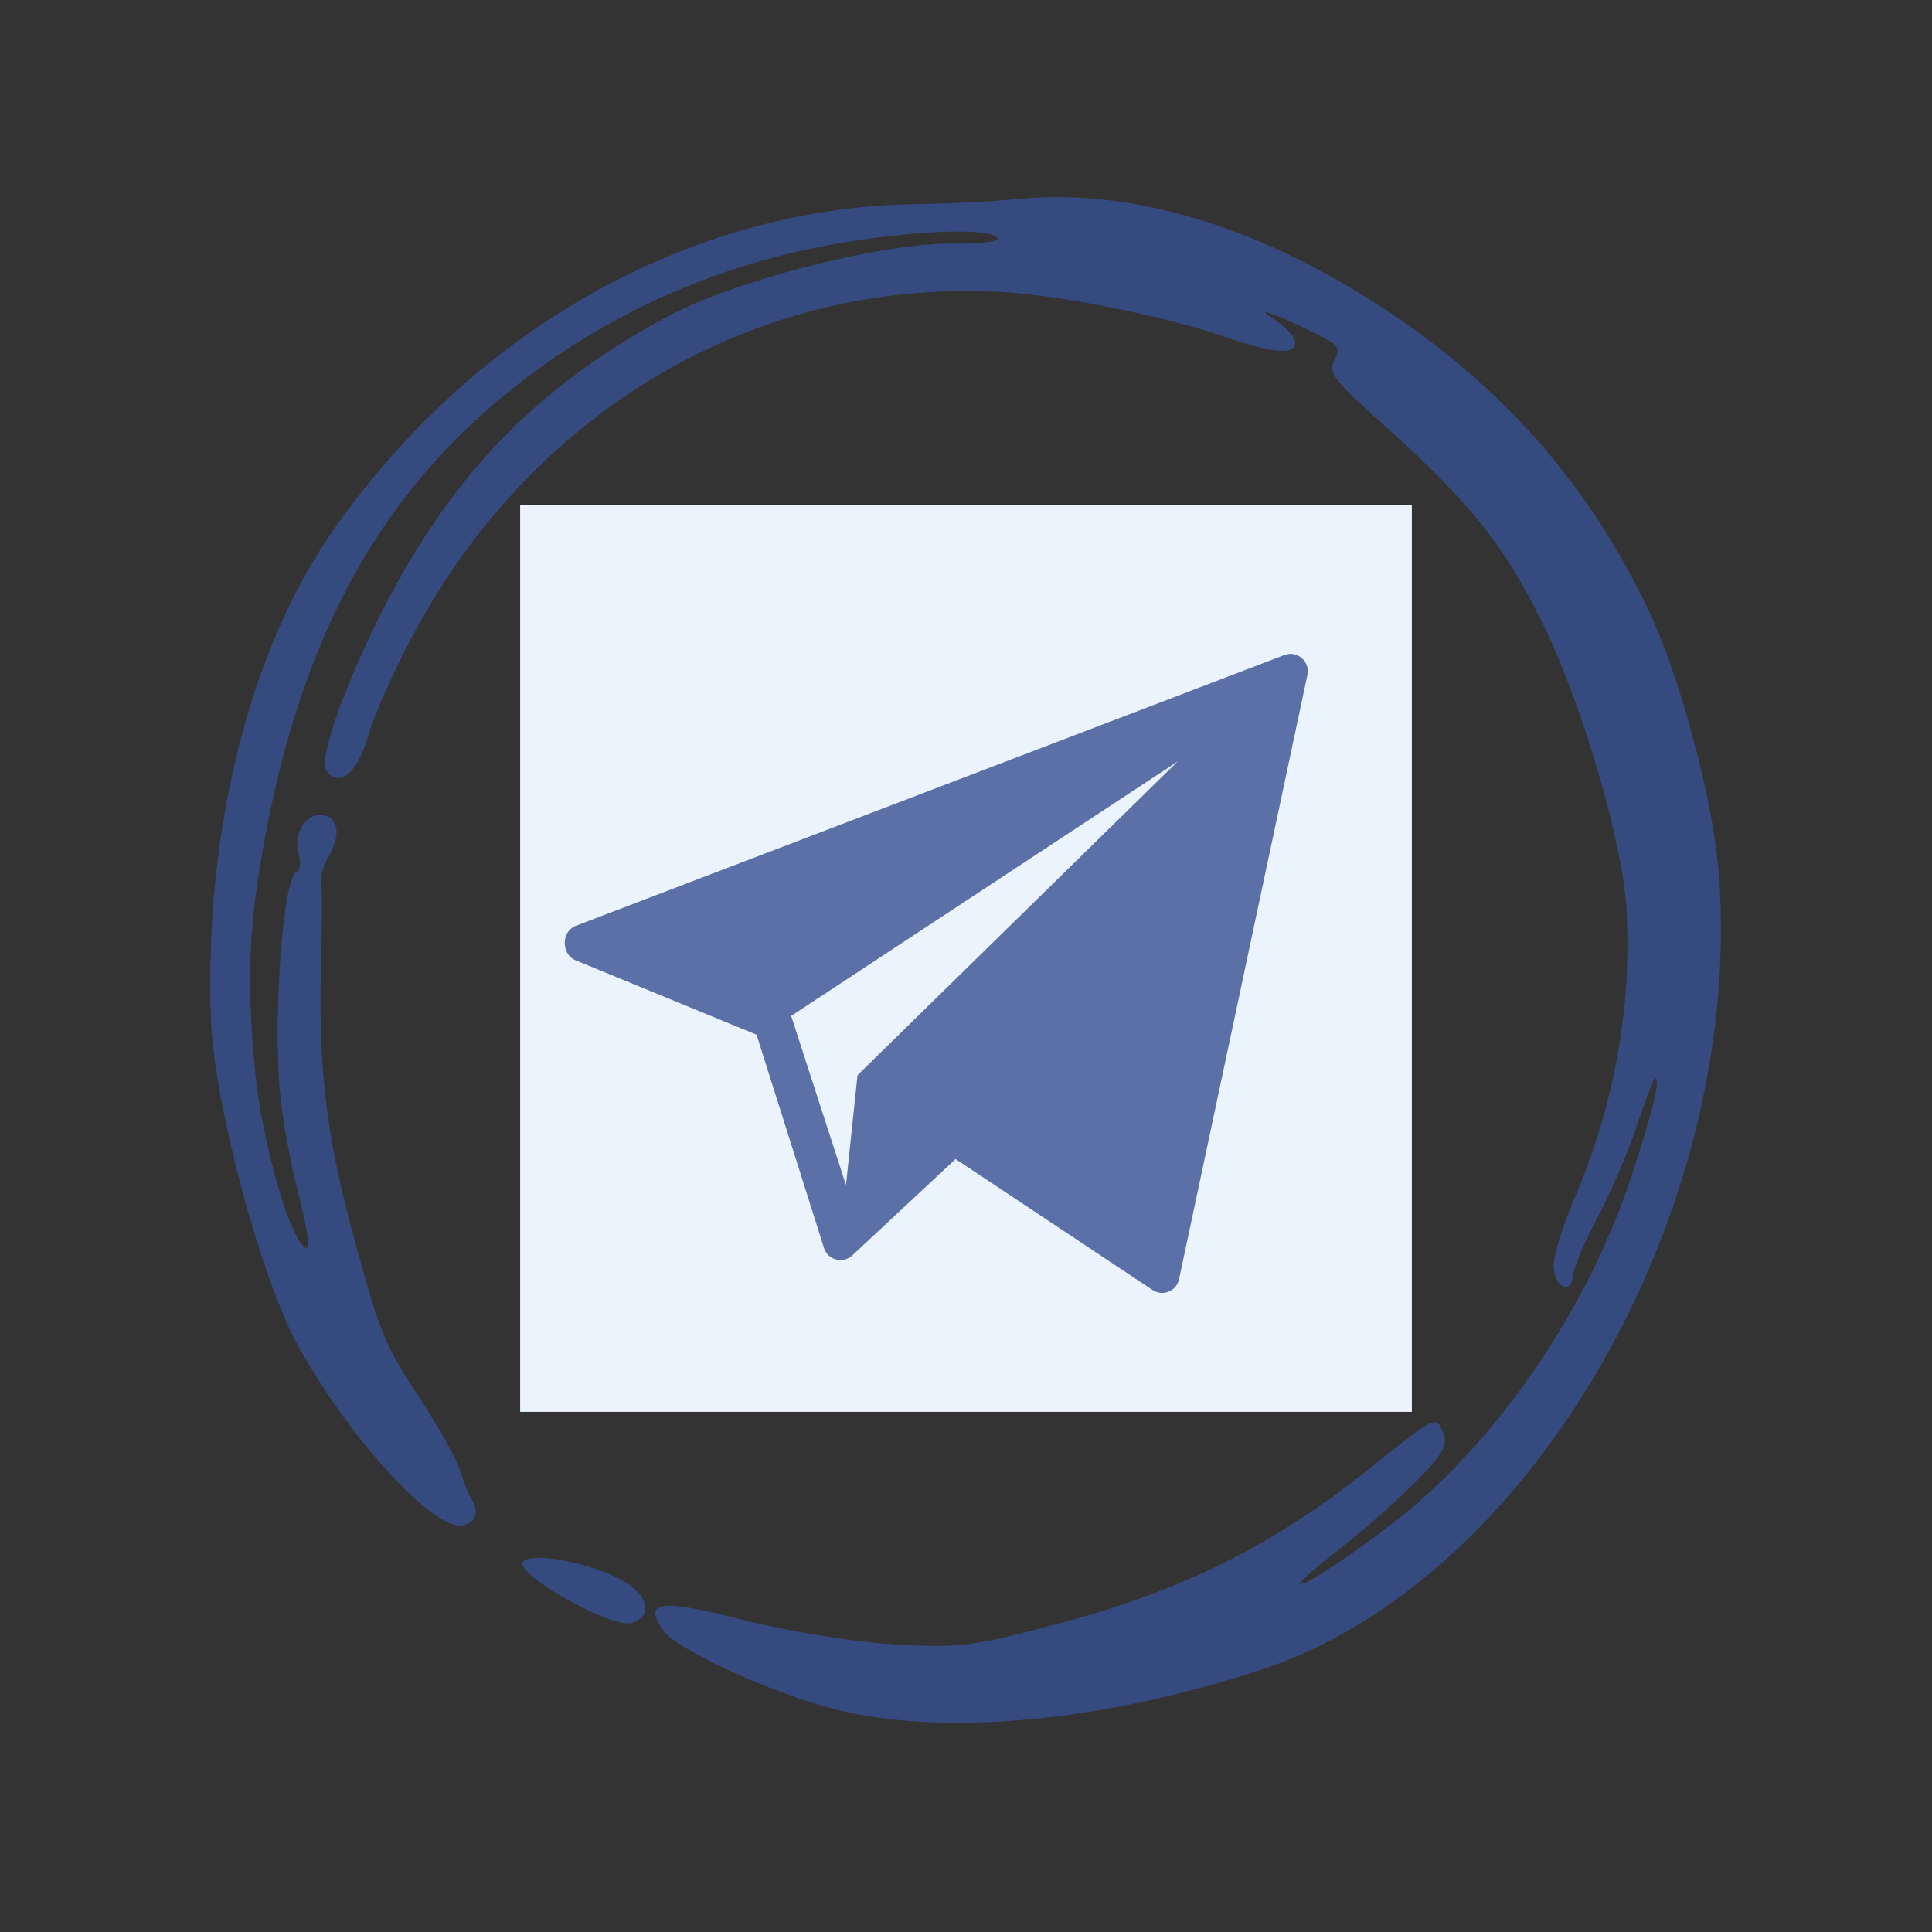
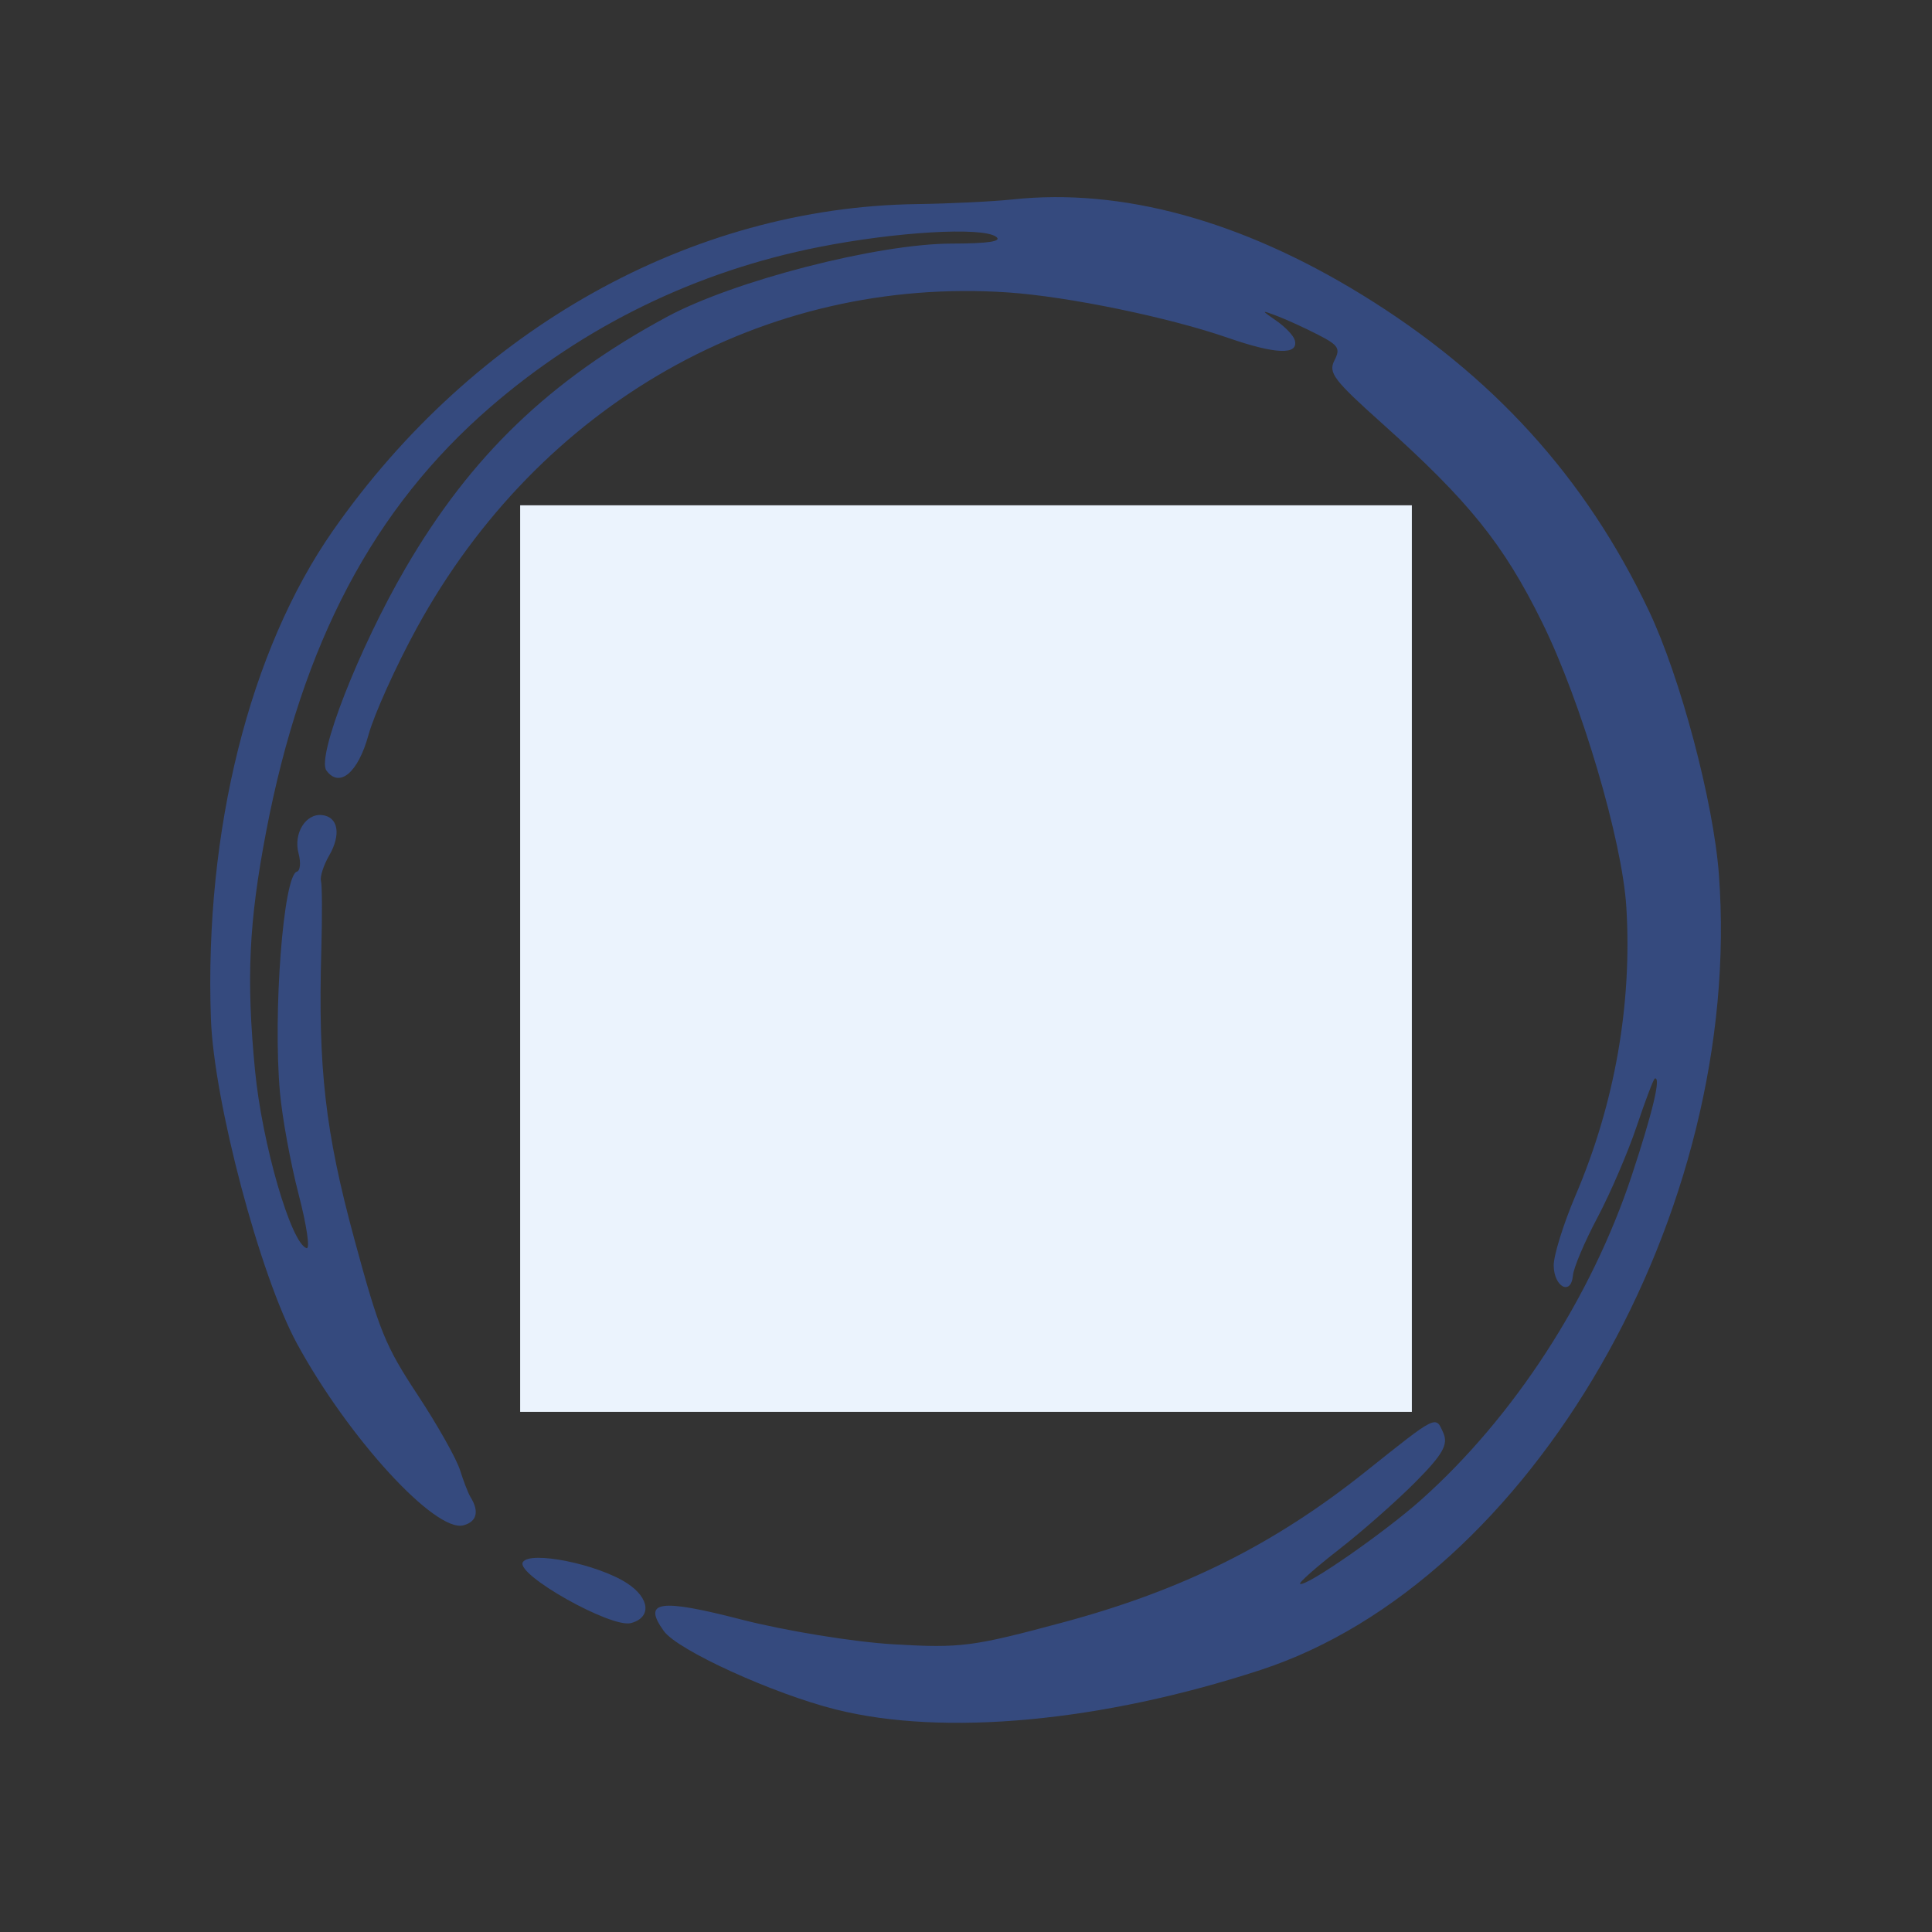
<svg xmlns="http://www.w3.org/2000/svg" width="130" height="130" viewBox="0 0 130 130" fill="none">
  <rect x="0" y="0" width="130" height="130" fill="#333333" stroke="none" />
  <mask id="mask0_84_235" style="mask-type:alpha" maskUnits="userSpaceOnUse" x="0" y="0" width="130" height="130">
    <rect x="102.477" y="0.089" width="106" height="106" transform="rotate(75 102.477 0.089)" fill="#C4C4C4" />
  </mask>
  <g mask="url(#mask0_84_235)">
    <path fill-rule="evenodd" clip-rule="evenodd" d="M31.575 -254.24C26.676 -263.894 20.356 -270.249 9.988 -275.949C2.707 -279.951 -3.727 -281.495 -10.874 -280.956C-12.965 -280.798 -16.59 -280.603 -18.931 -280.523C-26.496 -280.264 -35.011 -277.352 -42.259 -272.544C-55.752 -263.594 -63.547 -249.861 -64.582 -233.215C-65.056 -225.581 -64.722 -222.628 -62.417 -214.063C-60.451 -206.758 -60.053 -205.717 -57.898 -202.246C-54.031 -196.018 -48.826 -190.724 -47.508 -191.681C-46.594 -192.345 -47.933 -196.238 -50.285 -199.756C-53.867 -205.114 -56.61 -213.881 -57.105 -221.549C-57.466 -227.152 -57.213 -235.734 -56.653 -236.859C-55.935 -238.302 -56.053 -238.941 -57.126 -239.434C-58.198 -239.927 -59.155 -238.32 -58.731 -236.739C-58.562 -236.11 -58.608 -235.545 -58.831 -235.485C-59.055 -235.425 -59.449 -234.012 -59.707 -232.346C-60.604 -226.543 -60.268 -219.807 -58.794 -214.039C-58.294 -212.081 -58.045 -210.435 -58.241 -210.383C-58.436 -210.33 -59.207 -212 -59.952 -214.092C-64.216 -226.069 -61.78 -243.856 -54.081 -256.967C-49.828 -264.208 -45.038 -268.758 -37.297 -272.907C-30.594 -276.5 -16.684 -279.569 -12.305 -278.421L-10.947 -278.066L-12.198 -278.022C-18.919 -277.791 -21.731 -277.345 -26.98 -275.683C-37.873 -272.234 -45.229 -266.48 -51.163 -256.769C-54.259 -251.702 -57.291 -244.185 -56.749 -242.918C-55.936 -241.019 -54.799 -242.011 -53.74 -245.544C-50.998 -254.693 -42.887 -264.349 -33.191 -270.009C-28.939 -272.491 -19.869 -274.781 -14.357 -274.766C-9.059 -274.751 -2.421 -273.608 3.278 -271.729C6.493 -270.669 7.697 -270.478 7.988 -270.982C8.278 -271.485 8.092 -271.843 7.259 -272.38C5.327 -273.628 6.847 -273.381 9.187 -272.067C11.126 -270.979 11.342 -270.715 10.828 -270.076C10.312 -269.434 10.706 -268.916 13.884 -266.053C19.879 -260.656 22.336 -257.57 25.078 -251.996C27.175 -247.731 27.808 -245.89 29.13 -240.199C31.417 -230.357 31.065 -223.613 27.854 -215.756C25.77 -210.656 25.39 -209.41 25.636 -208.481C25.756 -208.027 26.173 -207.74 26.562 -207.845C26.951 -207.949 27.195 -208.311 27.104 -208.65C27.013 -208.989 27.64 -210.578 28.496 -212.181C29.352 -213.783 30.611 -216.72 31.294 -218.706C32.789 -223.053 33.174 -222.63 31.867 -218.078C29.537 -209.967 25.809 -203.048 20.68 -197.318C17.247 -193.482 12.581 -189.661 9.877 -188.471C8.562 -187.893 8.789 -188.17 10.935 -189.769C14.949 -192.756 18.688 -196.692 18.429 -197.657C18.049 -199.075 17.224 -198.853 14.788 -196.676C6.429 -189.206 -6.918 -183.634 -16.461 -183.631C-20.705 -183.63 -26.642 -184.539 -31.143 -185.881C-38.191 -187.982 -34.011 -183.162 -26.488 -180.515C-17.803 -177.459 -13.445 -177.503 2.316 -180.81C7.971 -181.997 12.505 -184.356 17.727 -188.828C28.198 -197.795 35.609 -212.809 36.833 -227.534C37.532 -235.943 35.421 -246.662 31.575 -254.24ZM70.996 -107.088C66.481 -115.98 60.7 -122.149 51.938 -127.422C43.403 -132.56 35.114 -134.714 28.004 -133.642C26.802 -133.461 24.772 -133.4 23.493 -133.506C16.813 -134.062 6.148 -130.996 -1.335 -126.371C-17.489 -116.386 -25.813 -100.084 -25.252 -79.53C-25.134 -75.216 -24.816 -73.428 -22.978 -66.751C-21.066 -59.802 -20.594 -58.588 -18.485 -55.179C-16.006 -51.173 -12.126 -46.527 -9.964 -44.977C-8.899 -44.213 -8.561 -44.189 -7.973 -44.832C-7.583 -45.258 -7.431 -45.867 -7.635 -46.186C-7.838 -46.505 -8.236 -47.499 -8.519 -48.395C-8.802 -49.292 -9.822 -51.128 -10.785 -52.475C-14.98 -58.343 -17.807 -69.152 -17.813 -79.347C-17.818 -88.023 -17.784 -88.6 -17.188 -89.759C-16.467 -91.164 -16.926 -92.294 -18.18 -92.204C-19.254 -92.127 -19.69 -91.104 -19.295 -89.588C-19.142 -89.004 -19.202 -88.476 -19.427 -88.416C-19.652 -88.356 -20.038 -86.945 -20.285 -85.281C-21.177 -79.252 -20.857 -72.721 -19.387 -66.971C-18.887 -65.012 -18.663 -63.36 -18.89 -63.299C-19.116 -63.239 -19.435 -63.665 -19.597 -64.246C-19.76 -64.828 -20.315 -66.382 -20.831 -67.7C-21.999 -70.678 -22.819 -78.703 -22.497 -84.001C-22.191 -89.034 -21.123 -94.263 -19.263 -99.827C-15.265 -111.788 -8.838 -119.654 1.713 -125.502C8.634 -129.338 23.212 -132.63 27.432 -131.309C28.355 -131.02 28.332 -130.982 27.212 -130.942C12.287 -130.42 1.172 -125.518 -7.564 -115.603C-12.377 -110.142 -18.882 -96.425 -17.218 -95.247C-15.967 -94.36 -15.371 -95.012 -14.366 -98.369C-11.647 -107.438 -3.008 -117.666 6.214 -122.732C16.575 -128.423 29.597 -129.074 42.819 -124.561C44.885 -123.856 46.748 -123.325 46.957 -123.381C47.81 -123.61 47.623 -124.694 46.618 -125.343C44.838 -126.493 46.008 -126.279 48.514 -124.996C50.623 -123.917 50.801 -123.711 50.232 -123.005C49.66 -122.294 49.97 -121.883 53.376 -118.827C59.364 -113.453 61.736 -110.502 64.428 -105.075C69.306 -95.241 71.173 -83.828 69.335 -75.067C68.889 -72.939 67.458 -68.788 65.708 -64.546C64.72 -62.153 64.837 -60.473 65.969 -60.776C66.358 -60.88 66.613 -61.201 66.536 -61.489C66.459 -61.776 67.121 -63.41 68.008 -65.12C68.895 -66.829 70.09 -69.625 70.665 -71.334C71.239 -73.042 71.817 -74.469 71.951 -74.504C72.084 -74.54 71.835 -73.088 71.399 -71.278C69.593 -63.791 64.219 -54.157 58.701 -48.514C55.842 -45.589 49.985 -41.214 48.823 -41.135C48.374 -41.104 49.154 -41.887 50.556 -42.876C54.092 -45.367 58.107 -49.578 57.853 -50.527C57.489 -51.884 56.952 -51.779 54.909 -49.947C52.037 -47.373 45.841 -43.367 41.765 -41.449C29.85 -35.843 21.231 -35.084 9.059 -38.57C5.324 -39.64 3.944 -39.373 4.962 -37.78C6.79 -34.924 18.198 -31.096 25.196 -30.991C28.355 -30.945 37.673 -32.494 43.377 -34.014C60.035 -38.455 74.441 -58.818 76.24 -80.466C76.936 -88.842 74.828 -99.541 70.996 -107.088ZM110.948 41.097C106.69 32.125 100.422 25.224 91.622 19.82C83.5 14.832 75.47 12.64 68.166 13.417C66.815 13.56 63.898 13.703 61.683 13.733C46.503 13.942 31.891 22.117 22.403 35.708C16.791 43.746 13.748 55.915 14.191 68.54C14.386 74.103 17.496 85.841 19.984 90.41C23.444 96.761 29.292 103.142 31.187 102.634C32.087 102.393 32.261 101.698 31.661 100.739C31.512 100.501 31.192 99.678 30.95 98.909C30.707 98.14 29.427 95.869 28.103 93.862C25.917 90.546 25.527 89.588 23.844 83.383C21.882 76.155 21.394 71.888 21.62 63.95C21.684 61.669 21.675 59.569 21.598 59.282C21.521 58.996 21.769 58.224 22.149 57.566C22.968 56.146 22.758 54.959 21.665 54.845C20.564 54.728 19.732 56.089 20.089 57.422C20.254 58.038 20.203 58.593 19.976 58.653C19.068 58.897 18.358 68.165 18.837 73.508C18.991 75.217 19.557 78.303 20.095 80.367C20.634 82.431 20.874 84.059 20.629 83.986C19.582 83.672 17.635 76.959 17.16 72.029C16.564 65.848 16.742 62.044 17.915 55.922C20.342 43.258 25.142 34.181 33.006 27.381C39.322 21.92 46.855 18.253 55.109 16.622C60.316 15.592 66.074 15.257 67.02 15.927C67.463 16.24 66.515 16.387 64.022 16.391C59.061 16.4 49.377 18.892 44.884 21.317C36.992 25.576 31.683 30.678 27.28 38.24C24.148 43.617 21.293 50.921 21.962 51.843C22.841 53.052 24.095 51.996 24.792 49.46C25.174 48.068 26.638 44.827 28.044 42.258C36.301 27.172 51.46 18.567 67.823 19.677C71.87 19.952 78.662 21.354 82.634 22.734C85.84 23.848 87.395 23.903 87.124 22.892C87.043 22.588 86.488 22.002 85.891 21.589C84.838 20.86 84.839 20.851 85.93 21.261C86.548 21.494 87.776 22.054 88.659 22.507C90.074 23.231 90.208 23.44 89.788 24.259C89.367 25.08 89.742 25.575 92.994 28.487C98.852 33.735 101.164 36.608 103.759 41.861C106.398 47.205 109.162 56.552 109.434 61.056C109.828 67.578 108.653 74.258 106.031 80.399C105.203 82.339 104.534 84.483 104.545 85.163C104.568 86.614 105.723 87.202 105.839 85.821C105.883 85.306 106.625 83.555 107.487 81.931C108.35 80.307 109.538 77.545 110.127 75.792C110.716 74.04 111.267 72.588 111.352 72.566C111.773 72.453 111.22 74.782 109.816 79.04C107.094 87.293 101.879 95.336 95.635 100.91C93.163 103.117 87.865 106.797 87.48 106.575C87.367 106.509 88.546 105.466 90.101 104.256C91.655 103.046 93.967 101.009 95.238 99.728C97.081 97.872 97.462 97.201 97.119 96.421C96.594 95.227 96.731 95.159 91.866 99.039C85.745 103.922 79.575 106.999 71.588 109.15C65.438 110.806 64.661 110.907 60.115 110.641C57.433 110.484 52.825 109.733 49.874 108.972C44.363 107.55 43.207 107.724 44.672 109.755C45.601 111.042 52.02 113.968 56.238 115.027C63.51 116.852 74.129 115.864 84.828 112.366C103.032 106.415 117.353 81.557 115.661 58.845C115.297 53.949 113.073 45.573 110.948 41.097ZM150.341 188.17C145.676 178.448 138.158 170.607 128.621 165.517C121.883 161.921 114.639 160.07 109.084 160.525C107.461 160.658 104.532 160.732 102.575 160.689C98.007 160.588 87.15 163.015 82.566 165.16C72.706 169.775 62.928 179.217 58.739 188.169C50.138 206.549 52.639 231.185 64.507 244.989C65.887 246.595 67.627 248.365 68.371 248.922C70.349 250.402 72.21 249.633 71.067 247.808C70.919 247.57 70.599 246.746 70.357 245.977C70.114 245.209 68.833 242.937 67.51 240.93C65.324 237.614 64.934 236.656 63.251 230.451C61.289 223.223 60.801 218.957 61.027 211.018C61.091 208.738 61.082 206.637 61.005 206.351C60.928 206.064 61.186 205.275 61.577 204.598C62.433 203.114 61.913 201.76 60.618 202.107C59.987 202.276 59.656 202.875 59.602 203.944C59.557 204.817 59.337 205.931 59.113 206.418C58.474 207.807 57.958 215.118 58.202 219.315C58.325 221.409 58.895 224.961 59.471 227.206C60.255 230.265 60.347 231.191 59.836 230.896C58.853 230.328 56.49 220.665 56.291 216.394C55.685 203.459 60.103 188.866 67.497 179.386C73.097 172.206 84.521 165.586 94.545 163.714C99.631 162.764 104.917 162.511 106.333 163.15C107.372 163.618 107.373 163.632 106.381 163.58C99.162 163.201 89.99 165.322 83.546 168.862C75.833 173.099 68.733 180.544 64.963 188.347C62.505 193.434 60.874 198.23 61.37 198.914C62.316 200.216 63.465 198.97 64.785 195.21C68.177 185.546 75.96 176.613 85.748 171.149C90.013 168.768 97.786 166.883 103.658 166.804C109.3 166.728 116.691 167.971 122.161 169.915C126.313 171.391 127.66 171.017 125.438 169.005C124.298 167.972 124.407 167.98 126.936 169.115C129.964 170.474 130.022 170.534 129.256 171.535C128.805 172.124 129.38 172.847 132.774 175.952C141.3 183.754 143.689 187.798 146.943 199.943C148.552 205.947 149.022 208.47 149.007 211.01C148.979 215.739 147.374 223.323 145.526 227.464C144.65 229.428 143.942 231.582 143.952 232.251C143.975 233.686 145.131 234.256 145.246 232.889C145.29 232.374 146.031 230.623 146.894 228.999C147.757 227.375 148.946 224.609 149.537 222.852C151.199 217.91 151.367 219.409 149.753 224.785C147.881 231.024 142.528 240.496 138.391 244.888C134.455 249.067 127.411 254.318 127.133 253.28C127.058 253.004 127.31 252.694 127.691 252.592C130.031 251.965 137.02 244.93 136.656 243.569C136.325 242.336 135.367 242.712 132.642 245.143C124.677 252.249 110.796 257.91 101.38 257.892C97.888 257.885 90.468 256.637 86.62 255.41C84.528 254.743 83.885 254.714 83.715 255.28C83.327 256.573 84.656 257.749 88.614 259.61C95.853 263.015 105.172 264.183 111.52 262.482C113.05 262.072 115.884 261.565 117.819 261.356C121.869 260.918 127.917 258.602 131.732 256.03C146.768 245.894 156.721 224.391 155.072 205.609C154.648 200.784 152.378 192.415 150.341 188.17ZM12.538 -233.985C11.082 -236.499 8.646 -238.437 5.902 -239.263C4.107 -239.805 3.033 -239.709 -2.127 -238.549L-8.083 -237.211L-9.325 -241.299L-10.566 -245.387L-15.243 -244.133L-19.92 -242.88L-18.951 -238.719L-17.982 -234.558L-29.741 -231.307L-41.5 -228.055L-40.263 -223.435L-39.025 -218.816L-27.24 -221.973L-15.456 -225.131L-14.231 -221.1L-13.006 -217.069L-11.184 -217.27C-10.182 -217.38 -8.005 -217.68 -6.348 -217.936L-3.334 -218.401L-4.434 -223.05L-5.535 -227.699L-1.55 -228.749C2.177 -229.73 2.528 -229.735 3.861 -228.826C5.073 -227.999 5.427 -227.329 6.226 -224.344L7.167 -220.836L11.645 -222.035L16.123 -223.235L14.923 -227.587C14.262 -229.981 13.189 -232.86 12.538 -233.985ZM87.547 45.231C85.064 40.298 80.471 36.868 75.049 35.9L72.025 35.36L58.11 39.089L44.194 42.818L41.462 45.21C38.185 48.08 36.233 51.725 35.755 55.867C35.44 58.585 35.648 59.741 38.472 70.946C41.009 81.016 41.795 83.556 43.096 85.874C45.946 90.952 50.749 94.121 56.469 94.696C59.469 94.998 84.126 88.579 86.817 86.795C89.398 85.085 92.359 81.446 93.343 78.776C95.23 73.653 95.163 72.882 91.674 59.398C89.925 52.642 88.068 46.267 87.547 45.231ZM124.903 186.304C123.24 184.761 121.672 184.365 119.388 184.913C115.979 185.732 114.337 188.557 115.263 192.012C116.651 197.191 122.875 198.096 125.852 193.552C127.302 191.337 126.884 188.142 124.903 186.304ZM88.906 72.297C88.679 75.696 85.953 80.418 83.123 82.314C80.153 84.303 61.782 89.271 58.264 89.037C55.281 88.837 51.667 87.114 49.256 84.741L47.374 82.888L44.153 70.868C40.53 57.346 40.531 57.372 43.199 52.552C45.61 48.198 47.386 47.267 59.446 44.036C71.872 40.706 73.707 40.663 78.214 43.595C82.46 46.357 83.001 47.418 86.25 59.372C88.576 67.932 89.045 70.213 88.906 72.297ZM46.888 -81.43C45.324 -83.877 40.897 -86.131 37.814 -86.05C36.376 -86.012 34.709 -85.708 34.108 -85.374C32.774 -84.631 32.505 -85.364 32.36 -90.124C32.217 -94.841 33.569 -100.705 35.78 -104.952C36.849 -107.004 37.694 -108.79 37.66 -108.919C37.529 -109.407 34.276 -109.373 32.42 -108.865C30.105 -108.232 27.317 -106.039 26.061 -103.864L25.146 -102.28L25.057 -103.696C25.008 -104.474 25.013 -105.521 25.067 -106.022C25.297 -108.158 20.476 -105.025 18.644 -101.847C18.095 -100.896 17.506 -99.285 17.333 -98.266L17.02 -96.414L16.335 -98.377C15.562 -100.592 15.586 -100.583 14.09 -99.213C11.98 -97.281 10.555 -93.174 11.182 -90.833C11.731 -88.785 10.72 -89.271 8.009 -92.358C5.997 -94.649 5.097 -96.158 4.046 -99L2.686 -102.677L2.118 -99.66C1.262 -95.11 1.427 -91.21 2.676 -86.508C4.198 -80.774 5.643 -77.988 9.233 -73.866C13.371 -69.115 19.076 -65.834 25.34 -64.602C29.821 -63.721 35.525 -63.733 38.878 -64.632C40.401 -65.04 41.12 -64.848 43.746 -63.332C45.441 -62.354 46.897 -61.675 46.983 -61.823C47.069 -61.972 46.571 -63.01 45.877 -64.131C44.451 -66.436 44.641 -66.724 46.739 -65.438C49.116 -63.981 52.765 -63.552 50.506 -64.994C50.215 -65.18 49.332 -66.24 48.544 -67.348L47.111 -69.364L47.853 -71.457C49.235 -75.353 48.961 -78.187 46.888 -81.43ZM84.948 72.233C83.62 71.119 81.685 71.241 80.273 72.528C78.318 74.309 78.584 76.638 80.894 77.971C81.701 78.437 82.91 78.671 83.582 78.491C85.1 78.084 86.596 75.598 86.204 74.135C86.042 73.532 85.477 72.676 84.948 72.233ZM77.011 57.858C75.088 54.865 70.353 52.183 66.327 51.805C60.297 51.24 54.389 54.788 52.143 60.322C48.534 69.218 54 78.711 63.569 80.164C66.314 80.581 71.598 79.064 73.914 77.195C79.731 72.499 81.066 64.165 77.011 57.858ZM118.056 220.186C116.884 218.161 115.709 217.101 113.336 215.93C112.2 215.37 112.22 215.343 114.17 214.803L116.17 214.251L114.843 209.302L113.517 204.352L97.49 208.647L81.464 212.941L82.853 218.126L84.242 223.311L93.921 220.718C104.321 217.931 106.119 217.776 108.16 219.488C109.352 220.488 110.448 223.928 110.077 225.51C109.526 227.869 108.058 228.55 97.305 231.431L87.147 234.153L88.483 239.137L89.818 244.12L102.387 240.589L114.955 237.059L116.962 235.119C120.875 231.337 121.284 225.763 118.056 220.186ZM93.196 192.62L77.169 196.914L78.496 201.864L79.822 206.813L95.849 202.519L111.875 198.224L110.549 193.275L109.223 188.326L93.196 192.62ZM73.343 68.275C72.135 73.131 66.565 75.854 61.991 73.824C54.481 70.491 55.062 59.862 62.868 57.77C66.786 56.72 70.591 58.252 72.691 61.724C73.819 63.589 74.016 65.569 73.343 68.275ZM-35.979 -187.326C-36.768 -188.266 -42.102 -189.951 -43.283 -189.635C-44.45 -189.322 -43.977 -188.619 -41.537 -187.04C-38.577 -185.125 -36.288 -184.595 -35.696 -185.686C-35.396 -186.24 -35.481 -186.733 -35.979 -187.326ZM3.028 -40.431C1.221 -41.783 -3.696 -42.875 -4.183 -42.032C-4.466 -41.54 -3.791 -40.908 -1.619 -39.632C1.721 -37.669 3.053 -37.429 3.764 -38.661C4.189 -39.397 4.09 -39.636 3.028 -40.431ZM42.198 106.535C40.215 105.242 35.638 104.32 35.178 105.12C34.699 105.954 41.129 109.57 42.457 109.214C43.855 108.839 43.729 107.532 42.198 106.535ZM82.024 253.816C80.191 252.279 74.072 251.345 74.423 252.657C74.653 253.515 80.809 256.562 81.787 256.301C83.09 255.954 83.2 254.803 82.024 253.816ZM-114.134 -211.321C-118.073 -220.954 -125.071 -229.175 -134.153 -234.836C-141.432 -239.373 -149.404 -241.779 -156.251 -241.503C-158.176 -241.426 -161.671 -241.321 -164.02 -241.269C-182.728 -240.861 -201.002 -228.372 -207.901 -211.28C-215.519 -192.406 -212.315 -169.28 -200.259 -156.116C-197.046 -152.608 -195.5 -151.604 -194.467 -152.354C-193.942 -152.736 -193.935 -153.16 -194.441 -154.064C-194.812 -154.726 -195.259 -155.796 -195.435 -156.443C-195.611 -157.09 -196.742 -159.061 -197.948 -160.822C-199.992 -163.809 -200.284 -164.565 -202.274 -172.042C-204.489 -180.364 -204.866 -183.775 -204.521 -192.369C-204.449 -194.174 -204.544 -195.797 -204.733 -195.975C-204.922 -196.153 -204.877 -196.352 -204.632 -196.418C-204.387 -196.484 -203.987 -197.146 -203.741 -197.891C-203.331 -199.134 -203.375 -199.291 -204.268 -199.806C-205.077 -200.273 -205.32 -200.234 -205.699 -199.577C-205.951 -199.141 -206.077 -198.25 -205.981 -197.597C-205.884 -196.944 -206.056 -195.958 -206.362 -195.407C-207.842 -192.75 -207.804 -182.796 -206.286 -175.261C-205.384 -170.784 -205.336 -170.085 -206.032 -171.54C-209.542 -178.88 -210.22 -189.813 -207.847 -200.819C-203.785 -219.651 -193.305 -231.41 -175.722 -236.864C-169.367 -238.835 -162.354 -239.79 -159.422 -239.084C-157.567 -238.637 -158.224 -238.492 -161.948 -238.524C-166.924 -238.569 -178.139 -235.433 -182.854 -232.678C-190.067 -228.464 -194.97 -223.528 -199.077 -216.344C-201.549 -212.02 -204.651 -204.358 -204.363 -203.285C-204.234 -202.802 -203.081 -202.391 -202.38 -202.579C-202.28 -202.606 -201.749 -204.041 -201.201 -205.767C-198.294 -214.928 -190.386 -224.61 -181.367 -230.052C-176.706 -232.864 -167.541 -235.311 -161.777 -235.282C-156.206 -235.254 -150.266 -234.274 -144.751 -232.471C-142.133 -231.616 -139.787 -230.971 -139.537 -231.038C-138.797 -231.236 -139.418 -232.677 -140.584 -233.47C-141.179 -233.875 -140.441 -233.665 -138.944 -233.005C-136.167 -231.779 -135.713 -231.351 -136.409 -230.613C-137.042 -229.94 -136.774 -229.588 -133.175 -226.365C-124.635 -218.721 -121.659 -213.832 -118.529 -202.312C-116.836 -196.084 -116.555 -194.417 -116.608 -190.954C-116.692 -185.504 -117.753 -180.162 -119.7 -175.387C-122.243 -169.152 -122.426 -167.924 -120.742 -168.375C-120.148 -168.534 -119.884 -168.942 -120.027 -169.478C-120.153 -169.945 -119.688 -171.263 -118.995 -172.407C-118.301 -173.55 -117.133 -176.124 -116.398 -178.127C-114.632 -182.942 -114.332 -183.433 -114.925 -180.543C-116.183 -174.398 -120.135 -165.964 -124.315 -160.501C-128.052 -155.616 -136.429 -148.52 -138.317 -148.638C-138.669 -148.66 -138.183 -149.181 -137.236 -149.796C-134.965 -151.272 -130.438 -155.303 -129.316 -156.848C-128.396 -158.113 -128.97 -159.989 -130.021 -159.152C-130.306 -158.926 -132.07 -157.511 -133.943 -156.007C-141.036 -150.311 -152.065 -145.254 -159.133 -144.457C-164.606 -143.839 -169.88 -144.263 -175.901 -145.802C-178.78 -146.538 -181.368 -147.078 -181.653 -147.001C-181.939 -146.925 -182.035 -146.35 -181.867 -145.724C-181.507 -144.381 -177.818 -142.389 -172.416 -140.621C-164.343 -137.979 -161.293 -138.053 -145.239 -141.278C-135.094 -143.316 -125.987 -150.561 -119.004 -162.145C-109.523 -177.877 -107.756 -195.722 -114.134 -211.321ZM-74.727 -64.252C-80.191 -77.615 -92.283 -88.706 -105.912 -92.856C-110.139 -94.143 -115.574 -94.737 -118.821 -94.268C-119.891 -94.113 -122.595 -94.026 -124.831 -94.074C-128.276 -94.148 -129.94 -93.88 -135.728 -92.316C-141.654 -90.715 -143.13 -90.138 -146.871 -87.954C-163.778 -78.087 -172.651 -62.233 -172.544 -42.084C-172.476 -29.058 -168.233 -17.061 -160.885 -9.113C-157.245 -5.177 -156.452 -4.586 -155.46 -5.078C-154.897 -5.359 -154.777 -5.832 -155.072 -6.616C-155.306 -7.24 -155.659 -8.275 -155.856 -8.917C-156.054 -9.558 -157.229 -11.63 -158.469 -13.521C-160.538 -16.677 -160.895 -17.598 -162.807 -24.737C-164.985 -32.867 -165.49 -37.418 -165.089 -45.298C-164.997 -47.103 -165.031 -48.642 -165.163 -48.719C-165.295 -48.795 -165.033 -49.499 -164.581 -50.283C-163.662 -51.874 -164.197 -53.162 -165.618 -52.781C-166.175 -52.632 -166.57 -51.993 -166.647 -51.116C-166.716 -50.334 -167.015 -48.605 -167.312 -47.275C-168.475 -42.063 -168.299 -35.466 -166.782 -27.461L-165.872 -22.652L-167.136 -25.811C-172.004 -37.965 -170.187 -55.604 -162.671 -69.162C-158.586 -76.532 -153.463 -81.639 -145.881 -85.899C-140.548 -88.895 -129.237 -92.069 -123.674 -92.13C-121.663 -92.152 -119.851 -92.013 -119.646 -91.82C-119.145 -91.347 -119.571 -91.275 -122.821 -91.284C-124.35 -91.288 -127.757 -90.853 -130.392 -90.316C-141.776 -88 -151.38 -81.65 -157.737 -72.237C-161.732 -66.32 -165.61 -57.114 -164.658 -55.804C-163.735 -54.533 -162.799 -55.659 -161.253 -59.901C-159.531 -64.628 -156.782 -69.277 -153.388 -73.2C-141.031 -87.485 -124.04 -91.591 -104.407 -85.038C-99.689 -83.463 -98.649 -83.715 -100.726 -85.93C-101.312 -86.556 -100.92 -86.505 -99.156 -85.728C-96.492 -84.554 -96.617 -84.69 -97.016 -83.385C-97.262 -82.577 -96.676 -81.83 -93.659 -79.113C-84.962 -71.281 -82.265 -66.817 -79.089 -55C-77.253 -48.166 -77.077 -47.039 -77.212 -42.975C-77.397 -37.411 -78.207 -33.446 -80.118 -28.749C-82.816 -22.117 -83.023 -20.854 -81.335 -21.306C-80.743 -21.465 -80.477 -21.873 -80.619 -22.404C-80.743 -22.868 -80.135 -24.452 -79.266 -25.924C-78.398 -27.395 -77.179 -30.156 -76.557 -32.059C-75.935 -33.962 -75.341 -35.543 -75.236 -35.571C-74.883 -35.666 -76.004 -31.087 -77.128 -27.846C-79.486 -21.046 -83.591 -14.275 -88.314 -9.397C-91.502 -6.106 -97.081 -1.807 -98.265 -1.729C-98.703 -1.7 -97.856 -2.54 -96.379 -3.596C-93.095 -5.947 -89.015 -10.371 -89.266 -11.309C-89.62 -12.628 -90.445 -12.274 -93.993 -9.285C-100.186 -4.069 -111.686 1.49 -118.365 2.495C-124.467 3.413 -131.802 2.816 -138.521 0.854C-142.291 -0.246 -142.867 -0.174 -142.459 1.347C-141.77 3.919 -130.576 8.044 -123.398 8.37C-119.391 8.552 -110.33 7.177 -103.523 5.353C-96.788 3.548 -88.58 -2.407 -83.305 -9.316C-80.138 -13.464 -75.562 -22.058 -73.997 -26.798C-69.662 -39.931 -69.906 -52.462 -74.727 -64.252ZM-34.59 84.642C-38.976 73.769 -44.468 66.793 -53.539 60.573C-61.871 54.859 -72.428 51.837 -80.128 52.962C-81.064 53.1 -83.656 53.184 -85.888 53.151C-90.643 53.08 -99.929 55.29 -104.41 57.56C-123.128 67.044 -133.136 83.533 -133.119 104.861C-133.107 119.095 -128.396 131.32 -119.522 140.142C-117.678 141.976 -116.994 142.367 -116.215 142.034C-115.46 141.712 -115.338 141.35 -115.69 140.474C-115.942 139.847 -116.291 138.804 -116.467 138.157C-116.642 137.509 -117.497 135.919 -118.366 134.624C-121.269 130.296 -122.599 126.96 -124.062 120.337C-125.486 113.892 -126.053 107.307 -125.645 101.958C-125.518 100.301 -125.538 98.874 -125.689 98.787C-125.84 98.699 -125.613 97.877 -125.183 96.96C-124.327 95.131 -124.797 93.909 -126.211 94.288C-127.114 94.529 -127.726 96.897 -127.05 97.533C-126.863 97.708 -126.976 98.045 -127.301 98.281C-128.075 98.843 -128.838 106.163 -128.593 110.67C-128.486 112.628 -127.94 116.515 -127.379 119.309C-126.443 123.97 -126.439 124.222 -127.338 122.376C-128.771 119.43 -130.456 110.921 -130.5 106.406C-130.661 90.071 -123.297 73.344 -112.271 65.001C-105.597 59.95 -94.175 55.679 -85.864 55.126C-82.853 54.926 -79.529 55.2 -79.406 55.658C-79.384 55.739 -81.013 55.812 -83.025 55.821C-87.54 55.842 -98.187 58.444 -101.873 60.428C-107.772 63.604 -112.092 67.047 -115.819 71.545C-120.265 76.912 -126.4 89.682 -125.276 91.231C-124.429 92.397 -123.14 91.505 -122.578 89.363C-120.292 80.664 -112.495 70.64 -103.666 65.051C-93.056 58.335 -79.794 57.287 -65.313 62.019C-61.537 63.253 -60.566 63.404 -60.499 62.767C-60.453 62.328 -60.904 61.653 -61.5 61.268C-63.405 60.038 -61.929 60.319 -59.331 61.681C-57.559 62.611 -56.998 63.121 -57.418 63.426C-58.342 64.097 -58.009 64.57 -54.148 68.067C-45.641 75.774 -42.908 80.247 -39.776 91.589C-38.277 97.015 -37.81 99.516 -37.752 102.414C-37.653 107.475 -39.125 114.961 -41.083 119.349C-41.965 121.324 -42.6 123.256 -42.496 123.643C-42.392 124.031 -42.52 124.405 -42.779 124.474C-43.038 124.544 -43.165 124.919 -43.061 125.308C-42.956 125.701 -42.452 125.903 -41.928 125.762C-41.41 125.623 -41.061 125.228 -41.153 124.884C-41.246 124.54 -40.632 122.955 -39.79 121.361C-38.949 119.768 -37.737 116.909 -37.1 115.009C-36.462 113.11 -35.834 111.617 -35.704 111.691C-35.23 111.965 -37.586 119.399 -39.561 123.865C-42.707 130.974 -47.763 137.549 -53.449 141.924C-57.579 145.102 -59.764 146.089 -56.435 143.273C-52.091 139.597 -49.585 136.783 -49.833 135.857C-50.14 134.711 -51.02 135.037 -53.841 137.342C-60.818 143.039 -67.041 146.27 -75.476 148.573C-79.98 149.803 -82.465 150.238 -84.886 150.221C-88.546 150.195 -95.647 149.048 -99.776 147.817C-101.26 147.375 -102.641 147.19 -102.845 147.407C-104.574 149.243 -97.216 153.187 -88.805 154.933C-84.283 155.872 -80.725 155.786 -73.869 154.569C-66.13 153.196 -61.249 151.798 -57.829 149.975C-45.67 143.495 -35.756 128.741 -32.595 112.426C-30.691 102.593 -31.415 92.515 -34.59 84.642ZM3.741 229.22C1.711 224.527 -2.515 218.068 -5.699 214.79C-15.153 205.059 -28.456 199.107 -38.824 199.97C-40.805 200.135 -43.797 200.243 -45.473 200.21C-49.425 200.134 -60.63 202.678 -64.439 204.516C-86.469 215.15 -96.791 236.087 -92.802 262.05C-91.388 271.248 -86.62 280.895 -80.555 286.823C-78.332 288.996 -77.601 289.441 -76.809 289.103C-76.053 288.781 -75.931 288.419 -76.283 287.543C-76.535 286.916 -76.881 285.872 -77.053 285.223C-77.225 284.574 -77.902 283.309 -78.557 282.411C-83.556 275.562 -86.56 263.471 -86.225 251.543C-86.154 249.031 -86.2 246.549 -86.325 246.027C-86.451 245.505 -86.246 244.698 -85.868 244.234C-85.025 243.196 -85.393 241.559 -86.496 241.443C-87.536 241.334 -87.983 242.116 -87.753 243.642C-87.653 244.304 -87.766 245.125 -88.004 245.467C-88.625 246.356 -89.212 252.19 -89.151 256.855C-89.122 259.052 -88.588 263.342 -87.962 266.389C-86.943 271.354 -86.927 271.719 -87.805 269.916C-89.281 266.88 -90.977 258.392 -91.032 253.761C-91.153 243.556 -87.804 231.182 -82.721 223.049C-75.468 211.445 -61.631 203.504 -46.665 202.359C-43.01 202.08 -40.645 202.2 -40.519 202.673C-40.462 202.886 -41.397 203.031 -42.596 202.994C-46.314 202.881 -53.716 204.074 -56.932 205.304C-70.456 210.48 -78.759 218.736 -84.379 232.597C-86.356 237.47 -86.423 238.866 -84.671 238.657C-83.998 238.577 -83.54 237.98 -83.207 236.749C-80.626 227.206 -71.764 216.301 -62.319 211.044C-58.043 208.664 -50.633 206.577 -45.37 206.271C-38.994 205.9 -29.945 207.484 -22.445 210.285C-21.293 210.715 -21.181 210.684 -21.099 209.908C-21.051 209.443 -21.357 208.817 -21.781 208.517C-23.377 207.387 -21.589 207.792 -19.594 209.013C-18.246 209.839 -17.699 210.419 -18.043 210.66C-18.927 211.28 -18.468 211.897 -14.387 215.591C-8.663 220.77 -6.753 223.092 -4.322 227.823C-1.377 233.554 1.65 244.577 1.692 249.725C1.733 254.801 0.409 261.637 -1.518 266.302C-2.437 268.525 -3.128 270.567 -3.055 270.841C-2.982 271.114 -3.15 271.488 -3.428 271.673C-4.029 272.069 -3.124 273.497 -2.395 273.302C-2.12 273.228 -1.857 272.76 -1.812 272.262C-1.767 271.763 -1.067 270.041 -0.257 268.435C0.552 266.829 1.771 263.89 2.451 261.905C3.941 257.556 4.325 257.984 3.019 262.535C-0.004 273.058 -5.363 281.698 -12.764 287.983C-15.956 290.694 -19.791 293.229 -19.927 292.72C-19.973 292.547 -19.102 291.77 -17.99 290.993C-16.878 290.216 -14.661 288.311 -13.062 286.759C-10.904 284.662 -10.223 283.683 -10.419 282.954C-10.751 281.713 -11.506 282.087 -15.994 285.714C-19.942 288.905 -23.071 290.747 -28.867 293.294C-39.27 297.865 -47.544 298.426 -59.001 295.335C-61.302 294.714 -63.326 294.356 -63.497 294.538C-64.829 295.952 -59.071 299.551 -52.587 301.358C-45.28 303.394 -36.064 302.844 -24.875 299.707C-15.242 297.006 -6.664 289.636 -0.225 278.531C6.26 267.343 8.89 255.433 7.541 243.358C6.927 237.871 6.014 234.473 3.741 229.22ZM-14.855 239.255C-15.968 236.921 -18.969 232.937 -21.028 231.057C-28.948 223.828 -41.406 223.515 -49.612 230.339C-53.065 233.21 -54.589 235.614 -53.931 237.152C-53.575 237.983 -52.956 238.214 -51.01 238.238C-48.624 238.268 -48.469 238.202 -46.479 236.293C-44.679 234.567 -43.909 234.178 -40.405 233.229C-36.801 232.253 -36.027 232.215 -32.789 232.856C-30.067 233.396 -28.577 234.047 -26.702 235.52C-22.818 238.57 -21.724 240.222 -20.399 245.034C-19.41 248.627 -19.31 249.716 -19.741 252.218C-20.348 255.733 -22.261 259.17 -24.805 261.316C-26.331 262.602 -27.537 263.111 -31.613 264.19C-37.398 265.721 -40.793 265.575 -44.885 263.618C-50.992 260.697 -52.898 253.968 -48.371 251.309C-46.546 250.236 -45.233 250.084 -39.386 250.267C-37.004 250.343 -33.937 250.112 -32.569 249.757C-30.478 249.212 -29.934 248.85 -29.139 247.473C-27.848 245.235 -28.626 242.123 -30.826 240.73C-34.032 238.7 -39.737 238.98 -43.201 241.335C-44.325 242.101 -46.065 242.278 -54.461 242.486C-63.032 242.699 -65.084 242.914 -69.449 244.06C-73.731 245.183 -74.6 245.552 -75.119 246.468C-75.708 247.507 -75.676 247.574 -74.29 248.216C-72.02 249.268 -65.901 250.128 -60.378 250.171C-57.593 250.193 -55.234 250.252 -55.136 250.302C-55.037 250.353 -55.37 251.52 -55.876 252.897C-58.136 259.046 -54.386 266.819 -47.313 270.643C-41.735 273.66 -35.767 274.16 -28.524 272.22C-18.68 269.582 -12.979 262.135 -12.516 251.308C-12.414 248.903 -13.895 241.266 -14.855 239.255ZM-99.547 -64.753C-101.002 -67.648 -103.121 -69.693 -106.39 -71.355C-111.281 -73.843 -116.527 -73.446 -121.222 -70.234C-122.82 -69.141 -124.856 -68.278 -127.592 -67.534C-134.659 -65.611 -139.116 -62.407 -142.752 -56.634C-146.958 -49.956 -147.77 -44.65 -145.821 -36.588C-144.983 -33.121 -144.645 -30.667 -144.823 -29.342C-144.986 -28.135 -144.731 -25.986 -144.182 -23.937C-143.418 -21.085 -142.912 -20.13 -141.056 -18.036C-138.521 -15.176 -136.348 -14.002 -132.309 -13.313C-128.852 -12.723 -124.595 -13.708 -121.779 -15.749C-120.554 -16.638 -118.209 -17.628 -115.198 -18.526C-109.508 -20.224 -105.772 -22.501 -102.437 -26.302C-96.672 -32.872 -94.777 -41.745 -97.258 -50.553C-97.909 -52.864 -98.266 -55.212 -98.155 -56.459C-97.903 -59.326 -98.445 -62.56 -99.547 -64.753ZM-57.581 93.076C-60.145 87.912 -63.759 83.948 -68.43 81.18C-74.777 77.418 -81.32 76.549 -88.698 78.489C-93.62 79.784 -95.318 80.651 -99.194 83.853L-101.519 85.774L-108.154 85.936C-111.804 86.026 -114.854 86.211 -114.933 86.347C-115.012 86.483 -113.499 89.171 -111.572 92.321L-108.067 98.047L-108.465 100.135C-110.414 110.366 -105.23 121.439 -95.848 127.078C-89.324 130.999 -82.283 132.028 -75.119 130.109C-64.115 127.16 -56.431 118.124 -55.298 106.8C-55.026 104.09 -55.192 102.142 -55.984 98.71C-56.558 96.224 -57.276 93.689 -57.581 93.076ZM-59.744 106.403C-61.379 122.483 -78.151 131.645 -92.395 124.238C-96.064 122.33 -99.387 119.06 -101.58 115.201C-104.234 110.529 -104.923 105.679 -103.745 99.974L-103.177 97.221L-105.058 94.178C-106.093 92.505 -106.865 91.006 -106.774 90.848C-106.683 90.69 -104.922 90.479 -102.862 90.38L-99.116 90.2L-97.356 88.417C-95.266 86.299 -90.793 83.802 -87.51 82.921C-79.898 80.876 -70.784 83.726 -65.425 89.826C-64.002 91.445 -62.371 93.769 -61.799 94.99C-60.397 97.987 -59.433 103.34 -59.744 106.403ZM-164.871 -204.041L-185.898 -198.407L-182.045 -194.26C-179.927 -191.98 -172.835 -184.275 -166.286 -177.138C-159.737 -170.001 -154.307 -164.118 -154.219 -164.065C-154.131 -164.012 -152.48 -171.047 -150.551 -179.699C-148.622 -188.351 -146.324 -198.635 -145.445 -202.552L-143.845 -209.675L-164.871 -204.041ZM-103.433 -42.507C-103.385 -35.656 -106.86 -30.809 -110.444 -32.732C-112.657 -33.919 -112.959 -35.967 -111.418 -39.336C-109.627 -43.247 -109.667 -46.251 -111.548 -49.016C-113.152 -51.374 -116.04 -51.307 -116.836 -48.893C-117.094 -48.11 -117.306 -45.041 -117.309 -42.072C-117.315 -35.409 -117.888 -32.536 -119.717 -30.021C-120.977 -28.288 -121.461 -27.988 -124.095 -27.314C-128.09 -26.293 -131.343 -27.158 -134.149 -29.992C-140.879 -36.785 -140.959 -50.84 -134.282 -53.46C-132.485 -54.165 -132.107 -54.14 -130.894 -53.232C-130.143 -52.67 -129.447 -51.905 -129.347 -51.532C-129.246 -51.159 -129.98 -49.344 -130.976 -47.501C-133.297 -43.206 -133.459 -42.367 -132.591 -39.131C-131.946 -36.722 -131.677 -36.345 -129.844 -35.287C-128.726 -34.642 -127.463 -34.207 -127.036 -34.322C-125.67 -34.688 -124.607 -37.307 -124.587 -40.357C-124.508 -52.13 -123.898 -54.594 -120.447 -57.093C-118.797 -58.287 -118.152 -58.5 -115.952 -58.577C-110.147 -58.78 -106.207 -55.426 -104.363 -48.713C-103.863 -46.891 -103.444 -44.098 -103.433 -42.507ZM-74.514 90.414C-77.158 88.969 -78.793 89.012 -81.404 90.594C-88.629 94.971 -92.993 103.345 -92.588 112.057C-92.376 116.63 -90.233 119.427 -87.013 119.334C-85.001 119.276 -84.354 118.555 -83.755 115.704C-83.029 112.256 -83.317 111.48 -85.766 110.271L-87.835 109.249L-87.165 106.469C-86.33 103.009 -84.016 98.789 -82.485 97.937C-81.636 97.465 -80.975 97.484 -79.996 98.01C-78.28 98.93 -77.667 98.736 -74.609 96.309C-72.277 94.457 -72.113 94.188 -72.484 92.803C-72.758 91.781 -73.405 91.02 -74.514 90.414ZM-183.966 -148.457C-185.996 -149.396 -189.681 -150.408 -190.386 -150.219C-191.744 -149.855 -190.753 -148.745 -187.503 -146.988C-184.136 -145.167 -182.595 -145.163 -182.812 -146.976C-182.877 -147.527 -183.397 -148.193 -183.966 -148.457ZM-144.919 -1.58C-147.068 -2.5 -151.205 -3.349 -151.453 -2.92C-151.927 -2.098 -150.496 -0.831 -147.654 0.442C-146.023 1.172 -144.373 1.618 -143.987 1.432C-142.831 0.873 -143.387 -0.924 -144.919 -1.58ZM-107.073 145.071C-108.687 144.561 -110.525 144.122 -111.157 144.096C-113.283 144.005 -112.01 145.806 -108.788 147.444C-105.504 149.115 -103.777 148.984 -104.007 147.085C-104.111 146.233 -104.773 145.798 -107.073 145.071ZM-65.068 293.269C-65.283 292.988 -66.756 292.416 -68.34 291.999C-73.589 290.614 -74.192 291.985 -69.448 294.517C-67.412 295.604 -66.17 295.965 -65.481 295.67C-64.487 295.245 -64.315 294.249 -65.068 293.269ZM-262.674 -174.803C-268.795 -187.017 -279.754 -196.477 -292.509 -200.554C-296.666 -201.884 -301.091 -202.355 -305.653 -201.953C-307.788 -201.765 -309.767 -201.682 -310.052 -201.768C-310.337 -201.853 -312.409 -201.762 -314.657 -201.565C-329.709 -200.243 -343.785 -191.319 -352.113 -177.818C-359.562 -165.743 -361.375 -148.042 -356.685 -133.193C-354.557 -126.455 -352.029 -121.801 -348.061 -117.316C-344.109 -112.849 -342.878 -111.969 -341.978 -112.963C-341.594 -113.387 -341.435 -113.998 -341.626 -114.321C-341.816 -114.643 -342.264 -115.738 -342.62 -116.754C-342.976 -117.77 -344.055 -119.731 -345.018 -121.111C-349.616 -127.7 -352.594 -141.255 -351.835 -152.14C-351.719 -153.806 -351.72 -155.527 -351.838 -155.965C-351.955 -156.402 -351.729 -157.259 -351.337 -157.867C-350.498 -159.165 -350.621 -159.983 -351.734 -160.494C-352.806 -160.987 -353.763 -159.38 -353.339 -157.799C-353.171 -157.169 -353.225 -156.603 -353.46 -156.54C-354.079 -156.374 -354.914 -149.417 -354.808 -145.316C-354.758 -143.385 -354.124 -139.121 -353.4 -135.842C-351.791 -128.554 -352.922 -129.649 -355.036 -137.424C-357.664 -147.094 -357.109 -156.424 -353.2 -168.229C-351.36 -173.788 -346.584 -182.195 -343.437 -185.412C-337.281 -191.708 -331.166 -195.1 -321.113 -197.794C-313.782 -199.758 -307.173 -200.471 -306.056 -199.42C-305.769 -199.15 -306.042 -199.016 -306.84 -199.031C-317.722 -199.244 -329.564 -194.991 -337.351 -188.074C-342.702 -183.32 -347.247 -176.483 -350.344 -168.528C-351.764 -164.88 -351.703 -162.977 -350.168 -163.09C-349.661 -163.127 -349.019 -164.367 -348.351 -166.603C-347.019 -171.055 -343.424 -177.167 -339.639 -181.412C-327.204 -195.362 -310.403 -199.229 -290.854 -192.642C-287.955 -191.665 -286.922 -191.518 -286.621 -192.04C-286.32 -192.562 -286.585 -192.961 -287.707 -193.677C-289.585 -194.874 -288.128 -194.528 -285.26 -193.097C-283.306 -192.12 -283.145 -191.926 -283.711 -191.223C-284.279 -190.516 -284 -190.132 -280.894 -187.349C-272.328 -179.672 -268.63 -173.706 -265.722 -162.872C-263.868 -155.961 -263.505 -151.347 -264.362 -145.567C-264.969 -141.468 -266.755 -135.607 -267.881 -134.018C-269.322 -131.984 -269.374 -128.336 -267.953 -129.026C-267.523 -129.235 -267.228 -129.621 -267.298 -129.884C-267.369 -130.146 -266.694 -131.87 -265.799 -133.714C-264.904 -135.559 -263.699 -138.485 -263.12 -140.217C-261.843 -144.049 -261.556 -143.638 -262.62 -139.504C-264.52 -132.127 -268.7 -124.136 -273.515 -118.679C-276.745 -115.019 -282.282 -110.472 -284.727 -109.473C-286.111 -108.907 -285.928 -109.142 -283.672 -110.825C-280.473 -113.211 -276.015 -117.611 -275.925 -118.472C-275.89 -118.801 -276.114 -119.309 -276.422 -119.598C-276.865 -120.015 -277.747 -119.489 -280.628 -117.086C-286.982 -111.787 -293.934 -108.199 -302.079 -106.018C-309.371 -104.064 -317.626 -104.395 -325.684 -106.965C-328.45 -107.847 -329.972 -107.472 -329.057 -106.135C-327.735 -104.199 -320.762 -101.041 -315.35 -99.927C-309.763 -98.776 -305.894 -99.102 -292.329 -101.868C-288.579 -102.632 -287.052 -103.183 -284.038 -104.861C-267.704 -113.953 -256.795 -134.887 -257.687 -155.425C-257.908 -160.501 -260.442 -170.348 -262.674 -174.803ZM-222.276 -25.727C-222.543 -26.211 -223.678 -28.294 -224.797 -30.356C-228.754 -37.647 -234.501 -43.506 -242.406 -48.308C-251.123 -53.605 -259.391 -55.79 -266.604 -54.702C-267.806 -54.521 -269.785 -54.455 -271.002 -54.554C-279.141 -55.221 -290.773 -51.37 -299.272 -45.193C-310.001 -37.397 -316.794 -26.485 -318.954 -13.577C-321.721 2.964 -317.919 19.047 -308.706 29.766C-304.97 34.112 -303.523 35.138 -302.581 34.108C-302.192 33.682 -302.027 33.07 -302.216 32.747C-302.404 32.424 -302.811 31.432 -303.121 30.543C-303.43 29.653 -304.512 27.691 -305.524 26.183C-310.237 19.164 -312.676 8.468 -312.405 -3.984C-312.352 -6.434 -312.364 -8.647 -312.432 -8.903C-312.501 -9.158 -312.237 -9.922 -311.846 -10.599C-311.01 -12.046 -311.474 -13.358 -312.789 -13.264C-313.862 -13.187 -314.298 -12.164 -313.903 -10.648C-313.75 -10.064 -313.812 -9.536 -314.039 -9.475C-314.635 -9.315 -315.259 -4.527 -315.335 0.471C-315.381 3.532 -315.011 6.551 -314.059 10.877C-313.322 14.228 -312.816 16.914 -312.934 16.846C-313.052 16.778 -313.789 15.155 -314.572 13.239C-318.965 2.487 -317.591 -14.057 -311.191 -27.461C-307.35 -35.507 -301.923 -41.312 -293.821 -46.041C-289.983 -48.281 -288.603 -48.817 -282.168 -50.563C-274.776 -52.57 -270.213 -53.148 -267.509 -52.422L-266.148 -52.057L-267.398 -52.008C-273.677 -51.761 -277.917 -51.078 -282.411 -49.587C-296.207 -45.013 -305.469 -35.786 -310.937 -21.171C-312.292 -17.548 -312.235 -15.918 -310.756 -16.023C-310.26 -16.059 -309.565 -17.346 -308.848 -19.56C-305.181 -30.871 -295.404 -41.184 -283.856 -45.922C-274.763 -49.652 -261.903 -49.408 -250.821 -45.296C-249.354 -44.752 -247.837 -44.391 -247.449 -44.495C-246.533 -44.741 -246.844 -45.869 -247.969 -46.387C-248.452 -46.609 -248.763 -46.937 -248.66 -47.115C-248.557 -47.293 -247.425 -46.851 -246.144 -46.132C-244.155 -45.014 -243.886 -44.703 -244.296 -43.992C-244.707 -43.281 -244.259 -42.694 -241.222 -39.959C-232.78 -32.357 -229.264 -26.652 -226.342 -15.808C-223.494 -5.24 -223.934 2.583 -227.916 12.16C-229.936 17.02 -230.15 18.015 -229.194 18.116C-228.308 18.209 -227.436 17.452 -227.912 17.003C-228.089 16.837 -227.674 15.775 -226.989 14.644C-226.305 13.514 -225.078 10.764 -224.263 8.534C-223.448 6.304 -222.666 4.546 -222.523 4.628C-222.382 4.71 -222.71 6.298 -223.253 8.157C-226.85 20.476 -234.281 30.846 -243.798 36.826C-247.252 38.997 -248.179 39.12 -245.198 37.013C-242.329 34.985 -237.167 30.141 -236.718 29.055C-236.445 28.395 -236.527 28.008 -237.013 27.665C-237.555 27.28 -238.075 27.537 -239.689 28.983C-245.447 34.145 -254.166 38.75 -262.434 40.996C-270.299 43.133 -276.43 42.966 -285.55 40.366C-291.602 38.64 -291.45 40.728 -285.29 43.934C-280.975 46.181 -273.755 47.948 -269.063 47.906C-262.857 47.85 -249.408 44.856 -244.988 42.546C-232.45 35.993 -222.602 21.505 -219.338 4.809C-217.586 -4.153 -217.706 -8.366 -219.97 -17.503C-220.971 -21.542 -222.009 -25.243 -222.276 -25.727ZM-183.796 119.632C-188.518 110.051 -195.35 102.91 -204.697 97.785C-212.579 93.464 -219.824 91.6 -226.037 92.295C-227.611 92.471 -230.722 92.598 -232.951 92.578C-239.082 92.523 -248.587 95.154 -254.575 98.566C-262.557 103.113 -271.186 111.786 -274.719 118.813C-281.868 133.032 -282.276 152.953 -275.706 166.931C-273.172 172.322 -269.222 177.703 -265.556 180.757C-263.709 182.296 -261.82 181.516 -262.942 179.678C-263.087 179.439 -263.462 178.516 -263.776 177.628C-264.089 176.739 -265.317 174.454 -266.505 172.549C-270.789 165.681 -272.854 157.069 -272.928 145.769C-272.949 142.555 -272.985 139.387 -273.008 138.728C-273.031 138.068 -272.762 137.03 -272.41 136.42C-271.635 135.078 -271.874 133.897 -272.943 133.785C-273.97 133.677 -274.885 134.998 -274.577 136.145C-274.444 136.643 -274.598 137.736 -274.919 138.574C-275.678 140.561 -276.127 148.465 -275.711 152.534C-275.531 154.292 -274.879 157.622 -274.262 159.934C-273.644 162.247 -273.275 164.059 -273.442 163.963C-274.353 163.437 -276.571 156.684 -277.152 152.669C-279.052 139.532 -275.418 123.744 -268.079 113.26C-265.348 109.36 -258.839 103.518 -254.639 101.199C-247.099 97.035 -236.932 94.298 -229.781 94.507C-225.719 94.626 -226.394 95.325 -230.572 95.326C-235.459 95.328 -245.587 97.973 -250.05 100.413C-254.6 102.901 -259.029 106.369 -262.129 109.872C-268.64 117.229 -275.16 132.178 -271.421 131.176C-270.849 131.022 -270.119 129.669 -269.366 127.362C-268.034 123.284 -264.171 116.71 -261.028 113.173C-251.442 102.384 -239.432 97.502 -225.493 98.729C-221.622 99.069 -215.848 100.326 -211.994 101.667C-207.488 103.234 -205.804 102.486 -209.019 100.345L-210.403 99.424L-208.976 100.034C-204.881 101.785 -204.317 102.217 -204.827 103.213C-205.257 104.053 -204.945 104.476 -202.001 107.038C-198.032 110.493 -193.852 115.032 -192.689 117.152C-187.299 126.971 -184.475 137.859 -185.145 146.229C-185.44 149.905 -186.599 154.589 -188.132 158.294C-190.377 163.722 -190.652 164.923 -189.746 165.339C-189.191 165.594 -188.887 165.456 -188.592 164.814C-188.372 164.335 -188.354 163.986 -188.553 164.04C-188.752 164.093 -188.158 162.738 -187.234 161.027C-186.309 159.317 -185.069 156.481 -184.478 154.724C-182.811 149.766 -182.648 151.29 -184.277 156.601C-186.979 165.407 -192.314 173.978 -198.547 179.526C-201.33 182.002 -206.712 185.755 -207.133 185.512C-207.249 185.445 -205.894 184.267 -204.121 182.893C-200.514 180.098 -196.676 176.105 -196.877 175.355C-197.187 174.199 -198.819 174.869 -201.905 177.419C-208.437 182.816 -218.617 187.678 -226.295 189.068C-231.382 189.988 -238.123 189.557 -244.743 187.886C-247.905 187.089 -250.23 186.754 -250.412 187.071C-251.838 189.541 -240.086 194.456 -231.586 194.945C-225.313 195.306 -210.737 192.456 -205.94 189.932C-189.037 181.037 -177.724 159.315 -178.867 137.952C-179.1 133.605 -181.733 123.817 -183.796 119.632ZM-144.758 265.979C-149.739 256.386 -156.679 249.404 -166.271 244.333C-173.504 240.509 -180.894 238.802 -187.201 239.5C-188.721 239.668 -191.868 239.813 -194.194 239.821C-197.932 239.834 -199.244 240.083 -205.491 241.969C-213.216 244.301 -216.031 245.706 -221.531 249.975C-231.573 257.771 -237.226 266.967 -239.709 279.548C-242.135 291.835 -240.923 304.117 -236.31 314.002C-232.961 321.179 -226.195 329.227 -224.004 328.64C-223.115 328.402 -222.945 327.713 -223.535 326.746C-223.68 326.507 -224.055 325.585 -224.369 324.696C-224.682 323.808 -225.99 321.43 -227.276 319.413C-229.327 316.197 -229.825 314.961 -231.328 309.384C-233.146 302.631 -233.724 297.624 -233.546 290.135C-233.492 287.835 -233.514 285.688 -233.595 285.362C-233.676 285.036 -233.423 284.215 -233.032 283.538C-232.175 282.054 -232.695 280.7 -233.99 281.047C-234.61 281.213 -234.959 281.818 -235.023 282.839C-235.077 283.687 -235.335 285.007 -235.598 285.772C-236.277 287.753 -236.69 295.832 -236.304 299.602C-236.125 301.36 -235.472 304.69 -234.855 307.003C-234.238 309.315 -233.896 311.112 -234.097 310.996C-234.947 310.506 -237.11 303.823 -237.724 299.791C-240.336 282.645 -233.339 262.438 -221.394 252.629C-215.904 248.121 -206.624 243.793 -199.833 242.573C-195.013 241.707 -189.244 241.42 -188.191 241.993C-187.645 242.29 -188.642 242.444 -191.344 242.481C-197.238 242.561 -205.847 244.895 -211.055 247.827C-220.739 253.277 -227.238 260.924 -231.73 272.15C-233.498 276.571 -233.606 278.671 -232.042 278.252C-231.507 278.108 -230.668 276.555 -229.821 274.141C-227.291 266.934 -221.683 259.326 -215.164 254.258C-203.608 245.272 -188.355 243.328 -172.462 248.817C-170.36 249.542 -168.484 249.97 -168.292 249.767C-167.754 249.196 -168.119 248.42 -169.307 247.61C-169.902 247.203 -169.304 247.326 -167.978 247.882C-164.945 249.154 -164.594 249.493 -165.33 250.432C-165.851 251.096 -165.47 251.594 -162.225 254.492C-156.335 259.75 -154.047 262.597 -151.393 267.97C-148.165 274.504 -145.801 283.231 -145.673 289.089C-145.559 294.318 -147.031 301.785 -149.087 306.405C-150.698 310.026 -151.07 312.278 -150.105 312.568C-149.813 312.655 -149.396 312.341 -149.179 311.869C-148.962 311.397 -148.962 311.059 -149.179 311.117C-149.397 311.175 -148.787 309.819 -147.824 308.102C-146.862 306.385 -145.541 303.493 -144.89 301.674C-143.419 297.563 -143.148 298.085 -144.454 302.515C-147.713 313.573 -154.286 323.477 -162.13 329.151C-166.663 332.43 -167.319 332.807 -167.476 332.22C-167.55 331.944 -167.241 331.618 -166.789 331.497C-165.627 331.186 -158.62 324.924 -157.932 323.582C-157.335 322.418 -157.806 321.512 -158.862 321.795C-159.199 321.885 -161.035 323.258 -162.941 324.845C-170.833 331.417 -182.013 336.139 -190.906 336.656C-195.739 336.938 -199.984 336.426 -205.962 334.844C-209.291 333.963 -210.762 333.783 -210.899 334.24C-211.29 335.54 -210.043 336.641 -206.073 338.499C-198.686 341.958 -189.483 343.135 -183.134 341.434C-181.631 341.032 -178.708 340.508 -176.64 340.271C-172.385 339.783 -166.827 337.633 -162.795 334.916C-149.027 325.636 -139.216 306.282 -139.246 288.464C-139.256 282.614 -142.061 271.173 -144.758 265.979ZM-281.562 -163.427C-286.063 -173.398 -295.35 -179.857 -306.906 -181.053C-310.047 -181.378 -311.066 -181.239 -316.771 -179.707C-322.741 -178.104 -323.331 -177.852 -326.315 -175.624C-332.912 -170.7 -337.015 -164.307 -338.407 -156.784C-339.379 -151.533 -339.288 -148.441 -338.02 -143.637C-336.671 -138.521 -334.935 -135.224 -331.45 -131.153C-325.803 -124.558 -316.868 -120.705 -307.857 -120.983C-303.233 -121.125 -296.135 -123.39 -292.413 -125.911C-284.626 -131.184 -279.612 -139.882 -279.013 -149.157C-278.751 -153.22 -279.927 -159.804 -281.562 -163.427ZM-167.667 268.383C-172.284 260.499 -179.225 256.517 -187.575 256.96C-194.094 257.307 -198.664 260.442 -202.474 267.182L-204.969 271.596L-207.579 271.699C-209.014 271.756 -210.582 271.8 -211.063 271.798C-211.692 271.794 -211.072 272.602 -208.864 274.663L-205.79 277.532L-204.977 281.735L-204.164 285.938L-201.432 285.223C-192.435 282.866 -182.325 288.71 -178.194 298.654L-177.231 300.972L-175.607 300.21C-169.027 297.122 -164.43 288.914 -164.444 280.281C-164.45 276.942 -165.994 271.239 -167.667 268.383ZM-206.807 128.706C-216.872 111.387 -236.695 109.463 -245.496 124.95C-248.507 130.249 -249.761 136.9 -249.046 143.767C-248.744 146.664 -249.765 147.758 -253 148.001C-256.04 148.229 -256.396 148.743 -255.035 150.948C-253.599 153.274 -244.548 161.171 -238.788 165.123C-233.187 168.965 -230.311 170.335 -226.321 171.059C-223.761 171.523 -222.788 171.425 -218.448 170.272C-213.809 169.038 -213.324 168.805 -210.776 166.585C-205.949 162.378 -202.918 155.672 -202.355 147.951C-201.97 142.668 -204.138 133.3 -206.807 128.706ZM-284.125 -151.138C-284.103 -147.993 -285.006 -143.447 -285.904 -142.179C-286.351 -141.548 -287.036 -141.795 -289.915 -143.621C-293.067 -145.621 -297.665 -149.88 -297.993 -151.104C-298.065 -151.374 -297.752 -151.834 -297.296 -152.125C-296.842 -152.416 -294.498 -154.878 -292.089 -157.596C-289.68 -160.314 -287.556 -162.579 -287.37 -162.628C-286.348 -162.902 -284.153 -155.13 -284.125 -151.138ZM-292.751 -164.769C-296.32 -160.289 -300.78 -155.811 -301.333 -156.151C-302.551 -156.899 -307.783 -168.788 -309.168 -173.955C-309.663 -175.803 -309.634 -175.869 -308.3 -175.903C-305.809 -175.966 -301.092 -174.759 -298.188 -173.317C-295.157 -171.811 -291.159 -168.842 -290.884 -167.892C-290.792 -167.578 -291.633 -166.172 -292.751 -164.769ZM-257.036 -40.537C-257.285 -40.679 -266.378 -38.413 -277.243 -35.502L-296.996 -30.209L-293.529 -17.876C-290.256 -6.24 -289.973 -5.45 -288.51 -3.89C-285.157 -0.312 -280.134 0.923 -275.517 -0.695C-272.015 -1.922 -269.86 -3.834 -268.966 -6.507L-268.241 -8.675L-266.664 -7.489C-264.604 -5.94 -262.259 -5.664 -258.904 -6.577C-254.175 -7.863 -251.545 -10.947 -251.1 -15.73C-250.91 -17.761 -256.254 -40.093 -257.036 -40.537ZM-250.361 1.249L-252.492 1.82L-250.059 10.389L-247.625 18.957L-245.583 18.565L-243.541 18.173L-245.885 9.425L-248.229 0.678L-250.361 1.249ZM-292.282 -132.638C-294.598 -130.558 -298.05 -128.458 -300.051 -127.913C-301.296 -127.574 -301.413 -127.661 -301.499 -128.991C-301.704 -132.171 -303.314 -139.086 -304.483 -141.808L-305.723 -144.693L-304.024 -146.085C-302.078 -147.68 -302.444 -147.829 -298.58 -143.868C-297.239 -142.493 -294.452 -140.335 -292.386 -139.073L-288.63 -136.777L-289.436 -135.624C-289.88 -134.99 -291.16 -133.647 -292.282 -132.638ZM-180.852 272.049C-182.282 273.959 -184.717 273.532 -185.324 271.265C-186.015 268.689 -183.851 266.956 -181.581 268.267C-179.961 269.202 -179.707 270.518 -180.852 272.049ZM-175.965 288.573C-176.589 289.789 -178.654 290.517 -179.725 289.898C-180.741 289.312 -181.231 287.084 -180.59 285.973C-179.811 284.625 -177.98 284.293 -176.797 285.286C-175.498 286.375 -175.28 287.236 -175.965 288.573ZM-258.856 -17.473C-259.244 -14.599 -262.738 -13.097 -265.428 -14.648C-266.92 -15.508 -267.039 -15.764 -268.892 -22.087L-270.811 -28.636L-266.298 -29.846L-261.784 -31.055L-260.201 -25.148C-259.125 -21.133 -258.694 -18.674 -258.856 -17.473ZM-254.874 7.764C-256.994 4.174 -260.359 1.567 -263.828 0.827C-266.791 0.196 -271.583 0.694 -275.253 2.015C-283.382 4.941 -286.815 11.801 -284.433 20.363C-283.91 22.242 -283.188 24.322 -282.827 24.985C-281.015 28.322 -276.718 31.344 -273.1 31.828L-271.135 32.09L-272.164 28.252C-273.162 24.528 -273.256 24.373 -275.331 23.03C-277.205 21.818 -277.553 21.338 -278.135 19.166C-278.538 17.663 -278.63 15.96 -278.369 14.848C-277.881 12.772 -275.835 10.601 -273.866 10.074L-272.546 9.72L-269.838 20.362L-267.132 31.005L-263.968 30.157C-258.033 28.565 -253.779 24.376 -252.849 19.205C-252.356 16.464 -253.477 10.131 -254.874 7.764ZM-228.481 127.644L-233.512 129.136L-232.972 131.151C-232.34 133.51 -232.826 135.167 -234.177 135.264C-235.035 135.325 -235.248 134.912 -236.207 131.332L-237.279 127.332L-231.212 125.564C-227.875 124.592 -224.823 123.83 -224.431 123.871C-224.038 123.912 -223.657 124.442 -223.583 125.05C-223.455 126.105 -223.663 126.216 -228.481 127.644ZM-221.215 135.81C-221.494 136.293 -223.602 137.056 -227.678 138.148C-232.842 139.531 -233.799 139.667 -234.229 139.076C-234.505 138.696 -234.607 137.985 -234.456 137.495C-234.232 136.771 -233.117 136.295 -228.441 134.926C-222.762 133.264 -221.311 133.188 -220.95 134.537C-220.868 134.843 -220.987 135.415 -221.215 135.81ZM-222.26 144.136L-225.152 147.828L-221.869 147.201C-218.261 146.512 -216.801 147.056 -217.6 148.793C-217.941 149.535 -219.097 149.995 -223.76 151.244C-229.479 152.776 -230.71 152.792 -231.099 151.339C-231.19 151.001 -229.9 149.006 -228.232 146.905L-225.2 143.086L-228.618 143.853C-231.183 144.428 -232.212 144.457 -232.74 143.967C-233.249 143.494 -233.328 143.062 -233.024 142.401C-232.683 141.66 -231.527 141.2 -226.864 139.951C-221.158 138.421 -219.914 138.403 -219.529 139.842C-219.44 140.173 -220.669 142.105 -222.26 144.136ZM-215.348 159.799C-216.364 160.867 -217.763 159.629 -218.454 157.051C-218.909 155.352 -219.148 155.06 -219.916 155.266C-220.689 155.473 -220.754 155.903 -220.327 157.977C-219.394 162.503 -222.37 163.175 -223.567 158.709C-224.085 156.776 -224.324 156.447 -225.066 156.646C-225.782 156.838 -225.871 157.344 -225.539 159.329C-225.066 162.153 -225.407 163.038 -226.941 162.969C-227.959 162.922 -228.099 162.646 -228.932 159.031L-229.827 155.143L-223.76 153.375C-220.423 152.403 -217.378 151.641 -216.993 151.681C-216.473 151.736 -216.082 152.685 -215.464 155.402C-214.802 158.312 -214.778 159.201 -215.348 159.799ZM-181.527 296.916C-183.998 292.319 -188.933 288.64 -193.97 287.642C-197.09 287.023 -197.984 287.061 -201.304 287.95C-204.55 288.82 -205.418 289.262 -207.44 291.074C-211.876 295.051 -214.164 301.208 -213.576 307.587C-213.302 310.547 -213.008 311.485 -211.395 314.535L-209.531 318.062L-210.045 321.103L-210.56 324.145L-209.588 323.532C-206.948 321.868 -206.786 321.869 -203.461 323.576C-198.216 326.267 -196.317 326.519 -191.338 325.184C-187.614 324.185 -186.834 323.805 -184.955 322.07C-180.781 318.218 -178.768 313.554 -178.777 307.756C-178.782 304.871 -180.15 299.478 -181.527 296.916ZM-259.57 16.693C-259.945 18.949 -261.526 20.913 -263.363 21.405C-264.292 21.654 -264.4 21.404 -266.112 15.015C-267.684 9.145 -267.797 8.375 -267.071 8.451C-266.619 8.499 -265.964 8.462 -265.616 8.368C-264.507 8.071 -261.467 9.81 -260.605 11.236C-259.351 13.312 -259.169 14.271 -259.57 16.693ZM-306.517 -150.648C-307.931 -149.359 -308.279 -149.459 -309.667 -151.557C-312.988 -156.576 -320.284 -161.94 -327.651 -164.778L-329.285 -165.408L-327.659 -167.411C-326.764 -168.512 -325.032 -170.127 -323.81 -170.999C-321.168 -172.885 -316.262 -175.27 -315.245 -175.164C-314.717 -175.108 -314.266 -174.129 -313.567 -171.519C-312.277 -166.705 -309.707 -160.238 -307.49 -156.227C-305.051 -151.816 -305.076 -151.961 -306.517 -150.648ZM-274.286 -12.825C-274.582 -10.63 -275.552 -9.683 -278.244 -8.962C-280.843 -8.266 -282.945 -9.073 -284.29 -11.285C-284.828 -12.168 -285.856 -15.347 -286.574 -18.35L-287.882 -23.809L-282.615 -25.364L-277.347 -26.918L-275.697 -20.76C-274.56 -16.515 -274.121 -14.049 -274.286 -12.825ZM-191.672 297.834C-192.396 299.247 -193.684 299.544 -194.849 298.566C-196.882 296.861 -195.377 293.945 -192.887 294.765C-191.315 295.283 -190.9 296.329 -191.672 297.834ZM-188.131 311.705C-188.729 312.63 -189.07 312.775 -190.201 312.586C-191.312 312.4 -191.601 312.079 -191.816 310.792C-192.036 309.476 -191.871 309.142 -190.794 308.717C-188.374 307.762 -186.757 309.576 -188.131 311.705ZM-306.431 -126.672C-306.887 -125.883 -311.601 -126.058 -315.279 -127.001C-318.436 -127.81 -325.285 -131.517 -325.053 -132.291C-324.977 -132.543 -324.016 -133.14 -322.917 -133.619C-321.818 -134.097 -318.465 -136.009 -315.466 -137.868C-312.467 -139.727 -309.848 -141.157 -309.644 -141.046C-309.066 -140.731 -306.065 -127.307 -306.431 -126.672ZM-317.376 -142.839C-322.254 -139.794 -325.668 -137.913 -328.002 -136.981C-328.903 -136.621 -329.288 -136.832 -330.212 -138.191C-333.908 -143.626 -334.885 -152.674 -332.474 -159.14L-331.863 -160.777L-329.189 -159.767C-325.961 -158.548 -320.516 -155.283 -318.019 -153.069C-316.441 -151.67 -312.624 -147.082 -312.375 -146.286C-312.328 -146.135 -314.579 -144.584 -317.376 -142.839ZM-330.363 -108.53C-330.882 -109.217 -336.914 -110.957 -337.88 -110.698C-339.059 -110.382 -338.593 -109.684 -336.145 -108.1C-333.246 -106.224 -330.987 -105.688 -330.266 -106.706C-329.718 -107.48 -329.729 -107.689 -330.363 -108.53ZM-291.288 38.428C-292.282 37.727 -296.16 36.504 -297.595 36.439C-299.63 36.346 -299.056 37.506 -296.181 39.297C-293.139 41.191 -291.024 41.562 -290.621 40.271C-290.304 39.258 -290.371 39.074 -291.288 38.428ZM-252 185.68C-252.514 185.249 -254.298 184.537 -255.963 184.097C-258.281 183.486 -259.087 183.463 -259.396 184C-259.703 184.535 -259.007 185.137 -256.442 186.553C-253.135 188.377 -251.29 188.596 -251.142 187.184C-251.1 186.788 -251.487 186.111 -252 185.68ZM-212.524 332.807C-214.48 331.166 -220.558 330.206 -220.185 331.597C-220.124 331.824 -218.669 332.803 -216.95 333.773C-214.662 335.065 -213.528 335.42 -212.717 335.101C-211.333 334.557 -211.274 333.855 -212.524 332.807ZM-409.373 -133.98C-414.166 -144.339 -421.623 -152.191 -431.826 -157.621C-439.613 -161.766 -445.055 -162.966 -453.95 -162.499C-456.648 -162.358 -460.314 -162.163 -462.094 -162.067C-469.647 -161.659 -479.357 -157.85 -486.453 -152.51C-500.015 -142.307 -506.617 -128.32 -506.572 -109.888C-506.561 -105.064 -506.376 -103.973 -504.21 -95.938C-502.01 -87.778 -501.704 -86.972 -499.422 -83.327C-496.942 -79.368 -492.913 -74.731 -490.916 -73.537C-489.312 -72.58 -488.17 -73.552 -489.05 -75.124C-489.42 -75.786 -489.867 -76.856 -490.043 -77.503C-490.219 -78.15 -491.317 -80.118 -492.484 -81.877C-497.196 -88.981 -499.819 -101.995 -499.048 -114.439C-498.971 -115.678 -499.023 -116.758 -499.164 -116.839C-499.304 -116.92 -499.049 -117.627 -498.596 -118.411C-497.676 -120.004 -498.212 -121.29 -499.637 -120.908C-500.585 -120.654 -501.048 -118.726 -500.383 -117.803C-500.172 -117.512 -500.231 -117.213 -500.513 -117.137C-502.517 -116.6 -502.518 -102.089 -500.514 -94.052C-499.356 -89.41 -500.842 -92.241 -502.334 -97.522C-505.904 -110.151 -503.194 -126.666 -495.477 -139.297C-491.727 -145.437 -487.086 -149.933 -480.66 -153.654C-476.922 -155.818 -475.481 -156.367 -468.644 -158.229C-460.909 -160.335 -457.075 -160.831 -453.994 -160.121C-452.24 -159.717 -452.3 -159.705 -457.84 -159.389C-468.413 -158.786 -479.22 -154.143 -486.225 -147.193C-491.395 -142.063 -497.235 -132.086 -498.704 -125.872C-499.085 -124.262 -499.037 -124.003 -498.313 -123.777C-496.989 -123.365 -496.872 -123.511 -495.606 -127.167C-491.804 -138.144 -483.485 -147.476 -472.959 -152.571C-462.973 -157.406 -450.428 -157.554 -437.555 -152.989C-435.96 -152.424 -434.438 -152.019 -434.172 -152.09C-433.498 -152.271 -433.988 -153.817 -434.905 -154.401C-435.324 -154.667 -434.891 -154.612 -433.943 -154.278C-431.278 -153.339 -430.546 -152.697 -431.005 -151.699C-431.319 -151.015 -430.555 -150.085 -426.89 -146.681C-421.258 -141.451 -419.463 -139.209 -417.084 -134.44C-410.329 -120.895 -409.469 -107.423 -414.606 -95.618C-416.178 -92.005 -416.655 -90.16 -416.141 -89.675C-415.474 -89.048 -414.401 -89.663 -414.636 -90.537C-414.761 -91.005 -414.296 -92.323 -413.603 -93.466C-412.91 -94.61 -411.741 -97.184 -411.006 -99.187C-409.24 -104.002 -408.941 -104.493 -409.533 -101.603C-410.824 -95.299 -415.002 -86.514 -419.351 -80.96C-422.985 -76.319 -431.103 -69.584 -432.925 -69.698C-433.278 -69.72 -432.791 -70.241 -431.844 -70.856C-429.574 -72.332 -425.046 -76.363 -423.924 -77.908C-423.005 -79.173 -423.579 -81.049 -424.63 -80.212C-424.914 -79.986 -426.644 -78.599 -428.473 -77.13C-435.687 -71.337 -446.593 -66.319 -453.698 -65.525C-459.786 -64.844 -464.843 -65.312 -471.953 -67.212C-476.252 -68.361 -476.886 -68.317 -476.505 -66.895C-476.018 -65.078 -469.144 -61.899 -462.915 -60.61C-456.498 -59.283 -454.195 -59.456 -439.847 -62.338C-429.285 -64.46 -420.187 -71.891 -413.131 -84.156C-403.634 -100.666 -402.278 -118.645 -409.373 -133.98ZM-369.894 13.322C-373.263 5.827 -378.021 -0.242 -384.632 -5.478C-393.823 -12.756 -404.727 -16.436 -413.668 -15.276C-414.607 -15.154 -417.205 -15.091 -419.44 -15.136C-422.883 -15.205 -424.546 -14.935 -430.333 -13.364C-436.192 -11.773 -437.781 -11.153 -441.528 -8.994C-458.402 0.727 -467.307 17.011 -467.155 37.867C-467.118 42.924 -464.646 54.215 -462.528 59.004C-460.074 64.549 -454.33 72.13 -451.469 73.597C-449.854 74.424 -448.793 73.469 -449.631 71.941C-449.995 71.278 -450.411 70.253 -450.557 69.664C-450.702 69.075 -451.84 67.107 -453.086 65.29C-455.228 62.167 -455.467 61.547 -457.461 53.963C-459.661 45.596 -460.057 41.832 -459.6 33.663C-459.5 31.882 -459.552 30.348 -459.715 30.254C-459.878 30.159 -459.642 29.441 -459.189 28.657C-458.226 26.989 -458.858 25.66 -460.317 26.283C-461.036 26.59 -461.213 27.092 -461.017 28.265C-460.872 29.13 -460.964 29.893 -461.221 29.962C-461.479 30.031 -461.883 31.334 -462.121 32.858C-463.005 38.531 -462.548 47.186 -461.043 53.252C-459.968 57.589 -461.452 54.762 -462.864 49.783C-466.436 37.188 -463.619 19.931 -455.991 7.682C-451.851 1.035 -447.721 -2.824 -440.167 -7.102C-435.16 -9.938 -423.683 -13.131 -418.283 -13.19C-416.272 -13.212 -414.459 -13.073 -414.254 -12.88C-413.747 -12.402 -414.044 -12.358 -417.62 -12.388C-419.936 -12.407 -422.537 -11.923 -427.796 -10.496C-434.055 -8.797 -435.295 -8.309 -438.671 -6.213C-445.961 -1.687 -450.368 3.011 -454.666 10.839C-458.025 16.958 -459.983 22.15 -459.292 23.102C-458.348 24.401 -457.146 23.3 -456.293 20.355C-453.114 9.393 -443.037 -1.482 -431.625 -6.268C-422.385 -10.142 -410.107 -10.039 -398.45 -5.987C-396.705 -5.381 -395.053 -4.945 -394.78 -5.018C-394.094 -5.202 -394.571 -6.742 -395.5 -7.337C-395.919 -7.605 -395.022 -7.283 -393.507 -6.621C-391.264 -5.64 -390.868 -5.303 -391.378 -4.806C-391.724 -4.47 -391.959 -4.021 -391.902 -3.808C-391.845 -3.595 -390.298 -2.077 -388.465 -0.434C-384.149 3.434 -380.111 7.953 -378.968 10.196C-374.394 19.17 -371.814 27.947 -371.74 34.783C-371.691 39.387 -372.946 45.906 -374.707 50.186C-377.419 56.778 -377.637 58.088 -375.944 57.634C-375.41 57.491 -375.085 57.067 -375.195 56.657C-375.302 56.259 -374.695 54.675 -373.848 53.139C-373 51.602 -371.795 48.786 -371.17 46.882C-370.546 44.978 -369.959 43.4 -369.866 43.375C-369.448 43.263 -370.053 46.122 -371.185 49.604C-373.575 56.958 -376.938 62.851 -382.075 68.689C-384.787 71.772 -391.543 77.121 -392.84 77.214C-393.278 77.246 -392.314 76.29 -390.7 75.091C-387.263 72.538 -384.043 69.198 -383.924 68.06C-383.73 66.216 -385.049 66.662 -388.575 69.632C-393.048 73.4 -399.065 76.799 -405.48 79.184C-414.75 82.629 -422.658 82.784 -433.296 79.73C-435.024 79.234 -436.616 79.019 -436.835 79.251C-437.62 80.085 -436.754 81.332 -434.58 82.502C-429.033 85.486 -422.861 87.208 -417.242 87.342C-413.453 87.433 -404.56 86.014 -398.346 84.327C-388.583 81.678 -379.983 74.198 -373.444 62.668C-364.246 46.447 -362.971 28.728 -369.894 13.322ZM-330.561 160.253C-335.47 149.492 -344.316 140.568 -355.072 135.526C-360.145 133.149 -367.484 131.477 -371.578 131.766C-374.594 131.979 -376.466 132.033 -381.518 132.048C-385.622 132.062 -395.696 134.771 -400.032 137.028C-408.27 141.316 -415.353 147.767 -420.071 155.278C-423.39 160.564 -425.084 164.876 -426.419 171.444C-428.536 181.858 -428.318 187.417 -425.364 198.443C-423.366 205.897 -422.837 207.347 -421.003 210.381C-419.087 213.551 -414.522 218.977 -412.367 220.645C-411.09 221.633 -409.735 220.821 -410.278 219.393C-410.515 218.771 -410.887 217.647 -411.105 216.896C-411.323 216.144 -412.5 214.072 -413.72 212.291C-415.783 209.279 -416.083 208.509 -418.015 201.274C-420.198 193.096 -420.471 190.65 -420.192 181.722C-420.118 179.382 -420.208 177.38 -420.391 177.274C-420.575 177.168 -420.381 176.672 -419.961 176.172C-418.943 174.959 -419.484 172.87 -420.73 173.204C-421.815 173.494 -422.023 174.019 -421.719 175.697C-421.595 176.383 -421.666 176.991 -421.878 177.048C-422.339 177.171 -422.918 180.927 -423.133 185.195C-423.348 189.445 -422.718 196.019 -421.715 199.991C-420.913 203.171 -420.918 203.233 -421.848 201.543C-423.296 198.91 -424.985 190.363 -425.021 185.482C-425.135 170.224 -418.775 154.306 -409.215 145.923C-407.375 144.309 -403.795 141.815 -401.262 140.382C-397.305 138.144 -395.692 137.516 -389.825 135.928C-383.115 134.114 -375.828 133.265 -374.851 134.185C-374.347 134.66 -374.704 134.719 -378.51 134.789C-383.727 134.883 -393.563 137.674 -398.23 140.383C-402.977 143.138 -407.39 146.778 -410.37 150.396C-414.805 155.781 -420.97 168.676 -419.847 170.222C-418.923 171.493 -417.719 170.33 -416.792 167.269C-414.233 158.824 -406.751 149.427 -398.27 144.006C-387.607 137.191 -373.701 136.176 -359.239 141.157C-355.974 142.281 -355.179 142.394 -355.111 141.742C-355.064 141.298 -355.378 140.685 -355.808 140.38C-357.382 139.265 -356.251 139.387 -353.807 140.595C-351.862 141.556 -351.446 141.944 -351.958 142.316C-352.957 143.042 -352.668 143.466 -348.785 146.962C-343.088 152.092 -340.41 155.429 -338.011 160.386C-335.097 166.405 -332.348 176.623 -332.305 181.591C-332.263 186.498 -333.799 194.178 -335.675 198.442C-336.543 200.415 -337.177 202.312 -337.084 202.659C-336.992 203.005 -337.128 203.345 -337.387 203.415C-337.646 203.484 -337.773 203.859 -337.669 204.248C-337.564 204.641 -337.061 204.843 -336.537 204.702C-336.018 204.563 -335.668 204.173 -335.759 203.834C-335.85 203.495 -335.223 201.906 -334.367 200.303C-333.511 198.7 -332.251 195.764 -331.569 193.778C-329.882 188.871 -329.753 190.098 -331.386 195.513C-334.908 207.189 -341.442 216.453 -350.594 222.743C-352.446 224.016 -354.096 224.98 -354.26 224.885C-354.425 224.79 -354.197 224.459 -353.754 224.149C-348.705 220.619 -344.123 215.984 -344.456 214.742C-344.758 213.616 -345.431 213.957 -350.308 217.708C-359.47 224.752 -370.419 228.988 -379.763 229.101C-383.202 229.143 -390.515 227.948 -394.394 226.711C-395.833 226.252 -397.193 226.071 -397.418 226.309C-399.275 228.281 -391.269 232.43 -382.621 233.978C-376.91 235 -371.96 234.502 -361.916 231.893C-353.643 229.745 -353.206 229.579 -349.544 227.187C-340.515 221.29 -332.676 210.315 -328.745 198.068C-324.591 185.124 -325.223 171.955 -330.561 160.253ZM-291.007 307.652C-294.295 300.459 -298.297 295.113 -304.059 290.219C-313.121 282.522 -324.478 278.175 -333.575 278.921C-335.478 279.077 -338.512 279.207 -340.318 279.209C-347.184 279.219 -356.578 281.84 -363.116 285.571C-367.062 287.822 -373.17 292.87 -376.475 296.61C-381.487 302.28 -385.294 310.197 -387.007 318.511C-388.901 327.707 -388.609 336.556 -386.102 345.913C-383.828 354.4 -380.716 360.053 -375.28 365.571C-373.211 367.671 -372.436 368.16 -371.551 367.923C-370.637 367.678 -370.515 367.415 -370.883 366.481C-371.131 365.853 -371.552 364.715 -371.82 363.953C-372.087 363.191 -373.255 361.117 -374.416 359.344C-376.304 356.46 -376.739 355.326 -378.547 348.578C-380.642 340.763 -380.923 338.487 -380.787 330.486C-380.745 327.973 -380.765 325.571 -380.833 325.147C-380.902 324.723 -380.649 323.657 -380.273 322.778C-379.748 321.554 -379.753 321.063 -380.291 320.682C-381.427 319.878 -382.193 320.397 -382.315 322.054C-382.378 322.904 -382.293 323.563 -382.128 323.519C-381.962 323.475 -382.115 323.8 -382.469 324.242C-384.139 326.332 -384.009 340.212 -382.252 347.298C-381.161 351.701 -382.622 348.956 -384.05 343.92C-387.253 332.627 -385.232 317.137 -378.958 304.899C-374.094 295.408 -365.374 288.167 -353.499 283.755C-348.107 281.752 -335.481 280.291 -335.123 281.629C-335.051 281.896 -335.536 282.016 -336.357 281.932C-337.102 281.856 -339.846 282.008 -342.456 282.269C-356.252 283.649 -368.92 292.233 -375.776 304.845C-378.721 310.261 -381.051 316.45 -380.455 317.27C-379.51 318.571 -378.313 317.409 -377.279 314.186C-375.112 307.434 -370.083 300.213 -363.859 294.919C-358.772 290.592 -354.472 288.32 -348.207 286.651C-339.102 284.224 -330.741 284.674 -320.094 288.163C-316.636 289.296 -315.768 289.418 -315.7 288.776C-315.654 288.337 -316.105 287.662 -316.702 287.277C-318.505 286.112 -317.394 286.344 -314.539 287.729C-312.472 288.732 -312.005 289.144 -312.515 289.514C-312.879 289.779 -313.129 290.177 -313.069 290.4C-313.009 290.622 -311.333 292.279 -309.343 294.081C-300.844 301.781 -297.784 306.881 -294.679 318.528C-293.247 323.895 -292.921 325.917 -292.932 329.345C-292.949 334.76 -294.036 340.163 -296.131 345.245C-297.047 347.466 -297.736 349.507 -297.663 349.781C-297.59 350.055 -297.758 350.429 -298.036 350.613C-298.637 351.009 -297.732 352.437 -297.004 352.242C-296.728 352.168 -296.473 351.702 -296.436 351.206C-296.399 350.71 -295.796 349.241 -295.095 347.942C-294.394 346.642 -293.164 343.715 -292.363 341.436C-290.684 336.664 -290.216 336.687 -291.586 341.474C-294.699 352.349 -299.938 360.677 -307.818 367.281C-311.296 370.197 -314.39 372.223 -314.524 371.673C-314.567 371.499 -313.442 370.512 -312.024 369.479C-307.922 366.493 -304.724 363.023 -305.029 361.888C-305.36 360.652 -306.122 361.032 -310.627 364.678C-318.354 370.93 -329.867 375.741 -338.157 376.18C-342.579 376.414 -348.763 375.635 -353.691 374.222C-357.752 373.058 -358.6 373.134 -358.2 374.625C-357.726 376.393 -348.444 380.47 -343.158 381.231C-337.129 382.101 -328.402 381.148 -319.484 378.647C-302.348 373.842 -288.124 353.174 -286.626 330.902C-286.142 323.703 -287.875 314.505 -291.007 307.652ZM-310.565 326.091C-310.788 325.88 -314.215 325.873 -318.18 326.074C-322.145 326.275 -325.789 326.432 -326.278 326.423C-326.943 326.41 -327.3 325.907 -327.699 324.416C-328.481 321.499 -330.812 317.581 -333.709 314.315C-336.214 311.492 -336.251 311.412 -335.898 309.677C-335.388 307.175 -336.601 304.493 -338.822 303.21C-341.881 301.444 -346.368 302.827 -347.705 305.947C-348.089 306.844 -348.96 307.499 -350.739 308.228C-357.78 311.11 -361.586 318.169 -361.582 328.337C-361.581 332.82 -359.453 341.018 -357.3 344.833C-352.466 353.403 -345.054 357.989 -337.751 356.931C-335.893 356.662 -334.72 356.819 -333.422 357.511C-329.944 359.364 -326.172 357.856 -324.668 354.011C-323.961 352.207 -324.623 349.318 -326.112 347.701C-327.099 346.63 -327.122 346.379 -326.473 343.782C-325.616 340.355 -325.389 335.728 -325.898 332.053C-326.11 330.522 -326.138 329.23 -325.961 329.183C-325.784 329.136 -322.993 328.956 -319.759 328.784C-316.524 328.612 -313.687 328.421 -313.455 328.358C-312.829 328.191 -312.449 330.048 -312.29 334.064C-312.17 337.102 -312.323 337.801 -313.307 338.698C-316.663 341.756 -313.873 347.163 -309.538 346.002C-305.973 345.046 -305.221 340.302 -308.326 338.346C-309.43 337.65 -309.465 337.498 -309.808 332.053C-310 328.984 -310.341 326.301 -310.565 326.091ZM-432.262 -123.552C-438.169 -135.005 -449.264 -140.428 -460.622 -137.414C-467.462 -135.599 -471.818 -132.205 -475.376 -125.918L-477.078 -122.911L-481.22 -121.801C-483.498 -121.191 -485.332 -120.578 -485.295 -120.439C-485.258 -120.301 -483.787 -118.726 -482.027 -116.939L-478.827 -113.691L-478.454 -110.037C-477.816 -103.804 -474.803 -97.691 -470.149 -93.192C-466.984 -90.133 -464.616 -88.692 -460.552 -87.354C-451.701 -84.439 -442.179 -86.99 -435.972 -93.94C-433.122 -97.131 -431.791 -99.563 -430.58 -103.794C-428.763 -110.142 -429.439 -118.079 -432.262 -123.552ZM-393.816 24.19C-395.542 21.679 -399.66 19.096 -402.819 18.54C-405.102 18.139 -406.234 18.269 -410.605 19.436L-415.72 20.802L-416.136 17.976C-416.595 14.858 -417.46 13.972 -419.267 14.766C-420.229 15.189 -420.58 16.157 -421.111 19.846C-421.431 22.067 -422.329 22.561 -424.987 21.979C-428.701 21.166 -434.233 17.334 -434.812 15.172C-434.905 14.822 -435.367 14.226 -435.838 13.847C-437.599 12.43 -438.857 15.047 -438.572 19.536C-438.47 21.16 -438.684 21.612 -439.949 22.431L-441.448 23.401L-440.369 27.427C-439.307 31.39 -439.31 31.509 -440.518 35.215C-441.481 38.17 -441.645 39.534 -441.277 41.564C-440.592 45.347 -439.64 46.981 -436.529 49.711C-433.802 52.103 -433.721 52.239 -432.667 56.161L-431.591 60.167L-429.81 60.258C-428.309 60.335 -427.896 60.62 -427.173 62.078C-425.175 66.107 -422.778 67.745 -421.961 65.637C-421.743 65.074 -421.641 64.327 -421.735 63.977C-422.319 61.797 -419.436 55.727 -416.582 53.126C-414.631 51.348 -413.379 51.418 -411.948 53.388C-409.892 56.218 -409.02 56.897 -407.845 56.583C-406.056 56.103 -405.82 54.888 -406.971 52.058L-407.991 49.549L-402.891 48.177C-398.535 47.006 -397.487 46.551 -395.712 45.063C-393.172 42.934 -390.976 38.679 -390.762 35.468C-390.564 32.496 -392.161 26.596 -393.816 24.19ZM-350.6 199.377C-351.34 198.198 -377.631 162.108 -379.645 159.506C-380.634 158.229 -381.09 157.995 -381.913 158.346C-382.802 158.724 -382.999 159.732 -383.359 165.716L-383.775 172.648L-390.272 176.684C-396.459 180.528 -396.759 180.783 -396.574 182.049C-396.416 183.126 -395.622 183.832 -392.363 185.79L-388.348 188.204L-391.1 195.164C-393.497 201.226 -393.778 202.333 -393.273 203.738L-392.695 205.351L-388.184 205.216C-385.703 205.141 -379.752 204.867 -374.959 204.607C-370.166 204.347 -363.125 203.978 -359.313 203.787C-355.501 203.596 -351.978 203.264 -351.485 203.049C-350.213 202.493 -349.777 200.688 -350.6 199.377ZM-450.862 -112.408L-453.337 -108.246L-448.719 -103.502C-446.18 -100.893 -444.159 -98.658 -444.23 -98.536C-444.413 -98.218 -461.003 -107.088 -461.133 -107.573C-461.192 -107.794 -460.144 -109.753 -458.803 -111.927L-456.365 -115.879L-458.975 -118.566C-465.395 -125.175 -466.099 -125.95 -465.633 -125.905C-465.149 -125.859 -448.487 -116.943 -448.421 -116.695C-448.403 -116.626 -449.501 -114.696 -450.862 -112.408ZM-339.491 323.922C-340.109 324.807 -341.008 325.637 -341.49 325.766C-345.874 326.94 -349.173 321.578 -345.901 318.597C-344.256 317.097 -343.137 316.929 -341.11 317.878C-339.696 318.54 -339.234 319.079 -338.85 320.512C-338.466 321.945 -338.597 322.642 -339.491 323.922ZM-334.282 343.072C-335.633 345.412 -337.898 346.055 -340.17 344.744C-341.554 343.944 -341.843 343.507 -342.052 341.89C-342.391 339.262 -341.351 337.624 -338.93 336.975C-335.094 335.947 -332.291 339.623 -334.282 343.072ZM-353.044 327.405C-353.6 329.93 -353.534 330.76 -352.46 334.768C-351.384 338.783 -351.03 339.526 -349.271 341.45C-347.726 343.141 -347.374 343.792 -347.664 344.422C-348.191 345.568 -349.629 344.744 -351.855 342.022C-354.297 339.036 -356.323 331.636 -355.681 328.053C-355.062 324.604 -354.561 323.6 -353.515 323.71C-352.336 323.834 -352.307 324.06 -353.044 327.405ZM-478.583 -69.55C-480.395 -70.439 -484.249 -71.478 -484.995 -71.279C-486.352 -70.915 -485.361 -69.805 -482.111 -68.048C-478.744 -66.227 -477.203 -66.223 -477.42 -68.036C-477.486 -68.587 -478.009 -69.268 -478.583 -69.55ZM-439.528 77.36C-440.289 77.034 -442.021 76.512 -443.375 76.201C-447.658 75.216 -446.948 77.1 -442.175 79.386C-440.623 80.129 -439.024 80.579 -438.623 80.385C-437.443 79.816 -437.979 78.024 -439.528 77.36ZM-401.681 224.011C-403.295 223.502 -405.133 223.062 -405.765 223.036C-407.826 222.948 -406.678 224.54 -403.421 226.285C-400.118 228.056 -398.381 227.962 -398.615 226.025C-398.719 225.173 -399.382 224.738 -401.681 224.011ZM-362.416 371.067C-367.944 369.313 -368.983 370.828 -364.056 373.457C-360.817 375.186 -358.971 375.055 -359.206 373.112C-359.307 372.28 -360.013 371.83 -362.416 371.067ZM-468.367 148.319C-468.712 148.215 -469.166 148.43 -469.377 148.796C-469.981 149.842 -470.348 149.732 -471.06 148.293C-471.424 147.557 -471.943 147.014 -472.213 147.087C-472.524 147.17 -472.444 147.662 -471.997 148.418C-471.608 149.078 -471.075 150.413 -470.814 151.385C-470.253 153.47 -469.68 153.573 -469.771 151.573C-469.817 150.551 -469.559 150.099 -468.832 149.932C-467.709 149.673 -467.402 148.608 -468.367 148.319ZM-470.51 156.756C-470.701 156.819 -471.492 157.826 -472.268 158.995C-473.706 161.164 -473.652 162.215 -472.183 160.64C-471.484 159.891 -471.245 159.869 -470.485 160.48C-469.799 161.033 -469.554 161.032 -469.387 160.475C-469.254 160.032 -469.53 159.62 -470.11 159.396C-470.942 159.073 -470.986 158.945 -470.494 158.25C-469.911 157.427 -469.92 156.562 -470.51 156.756ZM-468.038 168.227C-468.733 167.825 -469.883 167.681 -470.682 167.895C-471.782 168.19 -472.153 168.065 -472.349 167.332C-472.534 166.64 -472.916 166.473 -473.78 166.705C-474.644 166.936 -474.891 167.272 -474.706 167.963C-474.476 168.822 -474.768 168.99 -477.989 169.853C-481.445 170.779 -481.517 170.827 -481.208 171.979C-480.9 173.131 -480.814 173.136 -477.357 172.21L-473.822 171.263L-473.443 172.677C-473.123 173.871 -472.881 174.042 -471.886 173.775C-470.884 173.507 -470.766 173.242 -471.095 172.012C-471.425 170.782 -471.318 170.546 -470.382 170.432C-469.587 170.336 -469.14 170.655 -468.774 171.582C-468.37 172.606 -468.067 172.781 -467.28 172.445C-465.877 171.847 -466.352 169.2 -468.038 168.227ZM-456.431 210.845C-457.565 210.191 -458.211 210.472 -458.622 211.796C-459.032 213.116 -457.097 214.232 -456.159 213.218C-455.218 212.2 -455.298 211.5 -456.431 210.845ZM-473.823 148.059C-475.41 146.343 -477.444 145.519 -479.861 145.616C-483.806 145.774 -484.131 147.085 -481.915 153.905C-481.026 156.641 -480.188 158.29 -478.975 159.694C-477.444 161.466 -477.166 161.595 -476.124 161.021C-474.375 160.058 -472.734 158.247 -472.047 156.521C-471.18 154.342 -472.11 149.911 -473.823 148.059ZM-461.932 216.578L-468.767 218.409L-468.452 219.588C-468.175 220.62 -467.932 220.711 -466.486 220.324C-464.403 219.766 -464.253 220.322 -465.892 222.543C-466.925 223.944 -467.1 224.633 -466.751 225.933L-466.314 227.566L-464.579 224.613L-462.844 221.659L-459.865 223.349L-456.886 225.039L-457.318 223.427C-457.646 222.204 -458.287 221.497 -459.975 220.495L-462.199 219.175L-458.333 218.139C-454.523 217.118 -454.471 217.086 -454.782 215.925L-455.097 214.746L-461.932 216.578ZM-503.429 46.829C-505.319 47.336 -505.583 47.292 -505.464 46.49C-504.864 42.456 -506.77 40.611 -510.788 41.338C-513.197 41.774 -513.578 41.99 -514.371 43.364C-515.346 45.051 -514.978 47.707 -513.657 48.522C-513.052 48.895 -513.007 49.063 -513.432 49.362C-513.724 49.568 -513.883 50.036 -513.784 50.404C-513.639 50.947 -512.417 50.753 -507.242 49.367C-501.9 47.935 -500.909 47.548 -501.068 46.954C-501.209 46.428 -501.813 46.396 -503.429 46.829ZM-486.59 110.521C-488.958 111.156 -488.971 111.152 -488.52 109.916C-487.546 107.24 -489.479 104.664 -492.427 104.711C-494.443 104.743 -497.002 106.096 -497.614 107.453C-498.258 108.883 -497.701 111.481 -496.606 112.157C-496.001 112.53 -495.956 112.699 -496.381 112.997C-496.673 113.203 -496.832 113.672 -496.733 114.039C-496.588 114.583 -495.366 114.389 -490.191 113.002C-484.849 111.571 -483.858 111.183 -484.017 110.59C-484.16 110.054 -484.785 110.038 -486.59 110.521ZM-488.296 120.072C-491.839 121.022 -494.608 121.969 -494.544 122.21C-494.48 122.447 -494.164 122.658 -493.841 122.677C-493.401 122.703 -493.321 123 -493.523 123.864C-493.978 125.812 -493.192 127.671 -491.538 128.558C-490.321 129.211 -489.538 129.239 -487.635 128.698C-485.627 128.127 -485.131 127.765 -484.463 126.378C-483.671 124.732 -483.994 123.029 -485.444 121.203C-485.948 120.569 -485.742 120.399 -483.852 119.892C-482.657 119.572 -481.737 119.098 -481.806 118.839C-481.884 118.548 -484.368 119.02 -488.296 120.072ZM-475.812 144.177C-476.368 144.119 -476.637 143.719 -476.649 142.933C-476.659 142.296 -476.932 141.695 -477.256 141.598C-477.58 141.5 -477.842 141.886 -477.838 142.457C-477.833 143.297 -478.104 143.511 -479.27 143.586C-481.391 143.723 -480.897 144.163 -478.039 144.683C-476.652 144.935 -475.335 145.18 -475.114 145.228C-474.893 145.276 -474.776 145.078 -474.853 144.789C-474.93 144.5 -475.362 144.224 -475.812 144.177ZM-496.35 68.804C-497.162 69.34 -496.895 70.844 -496.028 70.612C-495.592 70.495 -495.395 70.011 -495.55 69.432C-495.704 68.856 -496.035 68.596 -496.35 68.804ZM-476.459 151.342C-477.242 152.869 -478.992 153.183 -480.285 152.028C-481.293 151.128 -481.339 150.955 -480.917 149.671C-480.391 148.074 -478.911 147.499 -477.364 148.292C-476.035 148.974 -475.746 149.95 -476.459 151.342ZM-474.665 156.871C-474.939 158.046 -476.212 158.567 -477.289 157.945C-478.392 157.308 -478.544 155.953 -477.611 155.078C-476.94 154.449 -476.543 154.406 -475.648 154.865C-474.338 155.537 -474.348 155.516 -474.665 156.871ZM-504.312 52.349C-505.342 51.647 -506.336 51.479 -507.991 51.728C-510.037 52.036 -510.361 52.247 -511.31 53.891C-512.121 55.297 -512.25 56.131 -511.871 57.544C-511.384 59.362 -509.763 61.211 -509.324 60.45C-509.198 60.233 -509.44 59.687 -509.86 59.238C-511.076 57.941 -511.224 56.546 -510.311 54.966C-508.957 52.619 -508.568 52.903 -507.458 57.043L-506.438 60.851L-504.989 60.133C-501.8 58.552 -501.432 54.313 -504.312 52.349ZM-501.547 61.812C-502.816 61.162 -504.42 61.493 -504.872 62.499C-505.049 62.894 -505.221 64.213 -505.254 65.432C-505.319 67.849 -505.959 68.678 -507.29 68.067C-508.369 67.57 -508.774 66.093 -508.349 64.188C-508.068 62.926 -508.117 62.737 -508.683 62.888C-509.596 63.133 -509.916 64.838 -509.407 66.742C-508.784 69.065 -507.637 69.795 -505.726 69.083C-504.269 68.54 -504.126 68.28 -503.992 65.926C-503.885 64.081 -503.582 63.245 -502.912 62.951C-501.755 62.444 -500.642 64.168 -501.036 65.855C-501.397 67.4 -500.492 68.23 -499.955 66.845C-499.366 65.323 -500.269 62.468 -501.547 61.812ZM-503.208 71.02C-506.832 71.992 -507.914 72.435 -507.646 72.841C-507.396 73.219 -505.992 73.029 -502.892 72.199C-499.791 71.368 -498.481 70.83 -498.454 70.378C-498.425 69.893 -499.583 70.049 -503.208 71.02ZM-498.457 74.524C-499.609 73.859 -500.412 73.808 -502.197 74.286C-503.474 74.628 -504.837 75.332 -505.307 75.892C-506.457 77.262 -506.192 80.05 -504.793 81.299C-503.74 82.239 -503.742 82.278 -504.823 82.568C-505.437 82.732 -506.395 82.573 -506.951 82.214C-508.084 81.482 -509.106 78.401 -508.447 77.702C-508.141 77.377 -508.212 77.136 -508.694 76.858C-510.235 75.968 -510.213 80.602 -508.668 82.404C-507.165 84.157 -505.526 84.256 -500.433 82.9C-496.069 81.737 -494.495 80.762 -496.173 80.258C-496.681 80.105 -496.785 79.778 -496.59 78.944C-496.168 77.137 -496.889 75.429 -498.457 74.524ZM-499.419 85.162C-503.234 86.184 -504.097 86.556 -503.948 87.112C-503.806 87.643 -502.927 87.608 -500.079 86.959C-496.594 86.165 -496.341 86.18 -495.433 87.242C-494.723 88.072 -494.539 88.647 -494.727 89.452C-494.95 90.404 -495.452 90.667 -498.736 91.546C-501.759 92.356 -502.454 92.69 -502.301 93.26C-502.02 94.309 -494.394 92.234 -493.623 90.898C-492.94 89.714 -493.471 87.654 -494.733 86.596C-495.589 85.877 -495.629 85.731 -495.073 85.327C-494.727 85.076 -494.503 84.652 -494.575 84.385C-494.655 84.083 -496.495 84.378 -499.419 85.162ZM-492.316 95.566C-494.649 93.609 -499.005 94.584 -500.18 97.325C-500.923 99.061 -500.314 101.927 -498.973 103.006C-497.824 103.931 -497.338 103.231 -498.367 102.133C-499.583 100.836 -499.73 99.441 -498.817 97.861C-497.462 95.512 -497.074 95.797 -495.959 99.959L-494.933 103.789L-493.48 103.085C-490.591 101.684 -489.951 97.55 -492.316 95.566ZM-483.339 128.484C-489.989 133.66 -491.273 134.48 -492.534 134.351C-493.347 134.268 -493.951 133.851 -494.108 133.262C-494.252 132.728 -494.676 132.391 -495.071 132.497C-495.888 132.716 -495.831 133.167 -494.811 134.582C-494.24 135.373 -492.636 135.783 -487.51 136.448C-483.897 136.916 -480.826 137.269 -480.686 137.232C-480.547 137.194 -480.51 136.874 -480.605 136.519C-480.704 136.151 -482.451 135.701 -484.678 135.472C-486.823 135.25 -488.566 134.862 -488.55 134.608C-488.535 134.355 -487.204 133.168 -485.592 131.971C-483.73 130.589 -482.681 129.475 -482.717 128.919C-482.754 128.339 -482.964 128.192 -483.339 128.484ZM-475.234 175.683C-479.878 176.927 -479.882 176.929 -479.566 178.107C-479.266 179.229 -479.119 179.25 -476.512 178.551C-473.632 177.78 -472.204 178.034 -471.548 179.435C-471.331 179.899 -470.615 180.459 -469.957 180.68C-468.77 181.078 -468.768 181.056 -469.674 177.759L-470.586 174.437L-475.234 175.683ZM-469.821 182.277C-473.73 180.02 -478.127 183.477 -476.948 187.879C-476.247 190.496 -474.866 191.764 -474.019 190.568C-473.591 189.963 -473.62 189.552 -474.13 189.008C-475.208 187.858 -475.371 186.57 -474.591 185.362C-473.883 184.266 -473.869 184.286 -472.973 187.629C-472.087 190.935 -472.046 190.995 -470.86 190.678C-468.186 189.961 -466.912 187.774 -467.606 185.094C-467.964 183.713 -468.487 183.047 -469.821 182.277ZM-467.169 192.176C-471.078 189.919 -475.475 193.376 -474.295 197.778C-473.594 200.395 -472.214 201.663 -471.367 200.467C-470.938 199.862 -470.967 199.451 -471.477 198.907C-472.556 197.757 -472.718 196.469 -471.939 195.261C-471.231 194.165 -471.216 194.185 -470.321 197.528L-469.417 200.901L-467.836 200.477C-463.983 199.445 -463.566 194.256 -467.169 192.176ZM-469.981 202.567L-476.58 204.336L-476.264 205.514C-475.976 206.591 -475.771 206.645 -473.897 206.143L-471.845 205.593L-471.445 207.979C-471.087 210.114 -470.873 210.456 -469.417 211.225C-467.085 212.456 -463.711 211.534 -462.431 209.317C-461.44 207.601 -461.839 204.638 -463.164 203.873C-463.722 203.551 -463.755 203.425 -463.316 203.308C-463.005 203.224 -462.892 202.626 -463.066 201.978L-463.382 200.799L-469.981 202.567ZM-465.19 212.904L-469.904 214.167L-469.588 215.345L-469.273 216.524L-464.559 215.261L-459.845 213.998L-460.161 212.819L-460.477 211.641L-465.19 212.904ZM-506.728 47.105C-506.938 47.584 -507.915 48.025 -509.474 48.346C-511.535 48.771 -512.053 48.684 -512.95 47.762C-513.922 46.762 -513.955 46.556 -513.377 45.097C-512.456 42.776 -509.547 41.818 -507.674 43.22C-506.324 44.231 -506.018 45.488 -506.728 47.105ZM-503.884 57.541C-505.242 59.713 -505.813 59.412 -506.715 56.046C-507.167 54.361 -507.353 52.933 -507.128 52.873C-506.904 52.812 -506.044 53.053 -505.217 53.408C-503.373 54.197 -502.835 55.865 -503.884 57.541ZM-497.874 80.075C-498.047 80.469 -499.21 81.064 -500.47 81.402C-502.244 81.877 -502.916 81.839 -503.485 81.232C-505.448 79.139 -504.709 76.475 -501.962 75.739C-498.719 74.87 -496.586 77.133 -497.874 80.075ZM-492.296 100.43C-493.596 102.681 -494.318 102.314 -495.221 98.941C-496.125 95.569 -495.852 95.154 -493.59 96.46C-491.811 97.487 -491.373 98.832 -492.296 100.43ZM-489.677 110.741C-489.887 111.219 -490.864 111.661 -492.423 111.982C-494.484 112.406 -495.001 112.319 -495.899 111.397C-496.871 110.397 -496.904 110.191 -496.326 108.733C-495.405 106.411 -492.496 105.454 -490.623 106.856C-489.273 107.866 -488.967 109.123 -489.677 110.741ZM-485.748 125.728C-486.281 126.653 -487.133 127.339 -488.051 127.585C-488.97 127.831 -490.05 127.663 -490.975 127.128C-492.627 126.175 -492.837 125.738 -492.457 124.059C-492.088 122.431 -491.604 121.986 -489.608 121.442C-488.293 121.084 -487.561 121.206 -486.567 121.951C-484.869 123.221 -484.714 123.938 -485.748 125.728ZM-469.929 187.204C-470.504 188.207 -470.555 188.199 -471.023 187.021C-471.293 186.342 -471.571 185.308 -471.639 184.722C-471.758 183.707 -471.715 183.686 -470.717 184.266C-470.141 184.6 -469.593 185.162 -469.498 185.513C-469.404 185.865 -469.598 186.626 -469.929 187.204ZM-466.995 197.119C-467.729 198.391 -468.151 198.085 -468.751 195.844C-469.331 193.68 -469.323 193.658 -468.168 194.251C-466.843 194.93 -466.382 196.058 -466.995 197.119ZM-464.387 207.524C-465.026 209.278 -467.26 209.803 -468.681 208.534C-469.689 207.634 -469.735 207.461 -469.313 206.177C-468.716 204.368 -466.519 203.706 -465.089 204.906C-464.531 205.374 -464.043 205.874 -464.004 206.018C-463.966 206.162 -464.138 206.84 -464.387 207.524ZM-480.696 159.211C-481.858 157.665 -482.614 155.912 -483.554 152.589C-484.94 147.685 -485.438 147.327 -486.379 150.553C-487.039 152.816 -486.892 155.061 -485.958 157.01C-485.099 158.8 -481.538 161.451 -480.004 161.442C-479.442 161.439 -479.012 161.408 -479.049 161.375C-479.087 161.341 -479.828 160.368 -480.696 159.211Z" fill="#365091" fill-opacity="0.8" />
  </g>
  <rect x="35" y="34" width="60" height="61" fill="#EBF3FD" />
  <g clip-path="url(#clip0_84_235)">
    <path d="M86.413 44.08L38.73 62.303C37.77 62.677 37.756 64.172 38.693 64.601L50.907 69.623L55.456 84.006C55.727 84.781 56.69 85.041 57.312 84.507L64.298 77.989L77.58 86.82C78.269 87.253 79.177 86.862 79.338 86.064L87.975 45.401C88.159 44.496 87.271 43.746 86.413 44.08ZM57.7 72.347L56.924 79.741L53.236 68.359L79.242 51.238L57.7 72.347Z" fill="#5A70A7" />
  </g>
  <defs>
    <clipPath id="clip0_84_235">
-       <rect width="50" height="43" fill="white" transform="translate(38 44)" />
-     </clipPath>
+       </clipPath>
  </defs>
</svg>